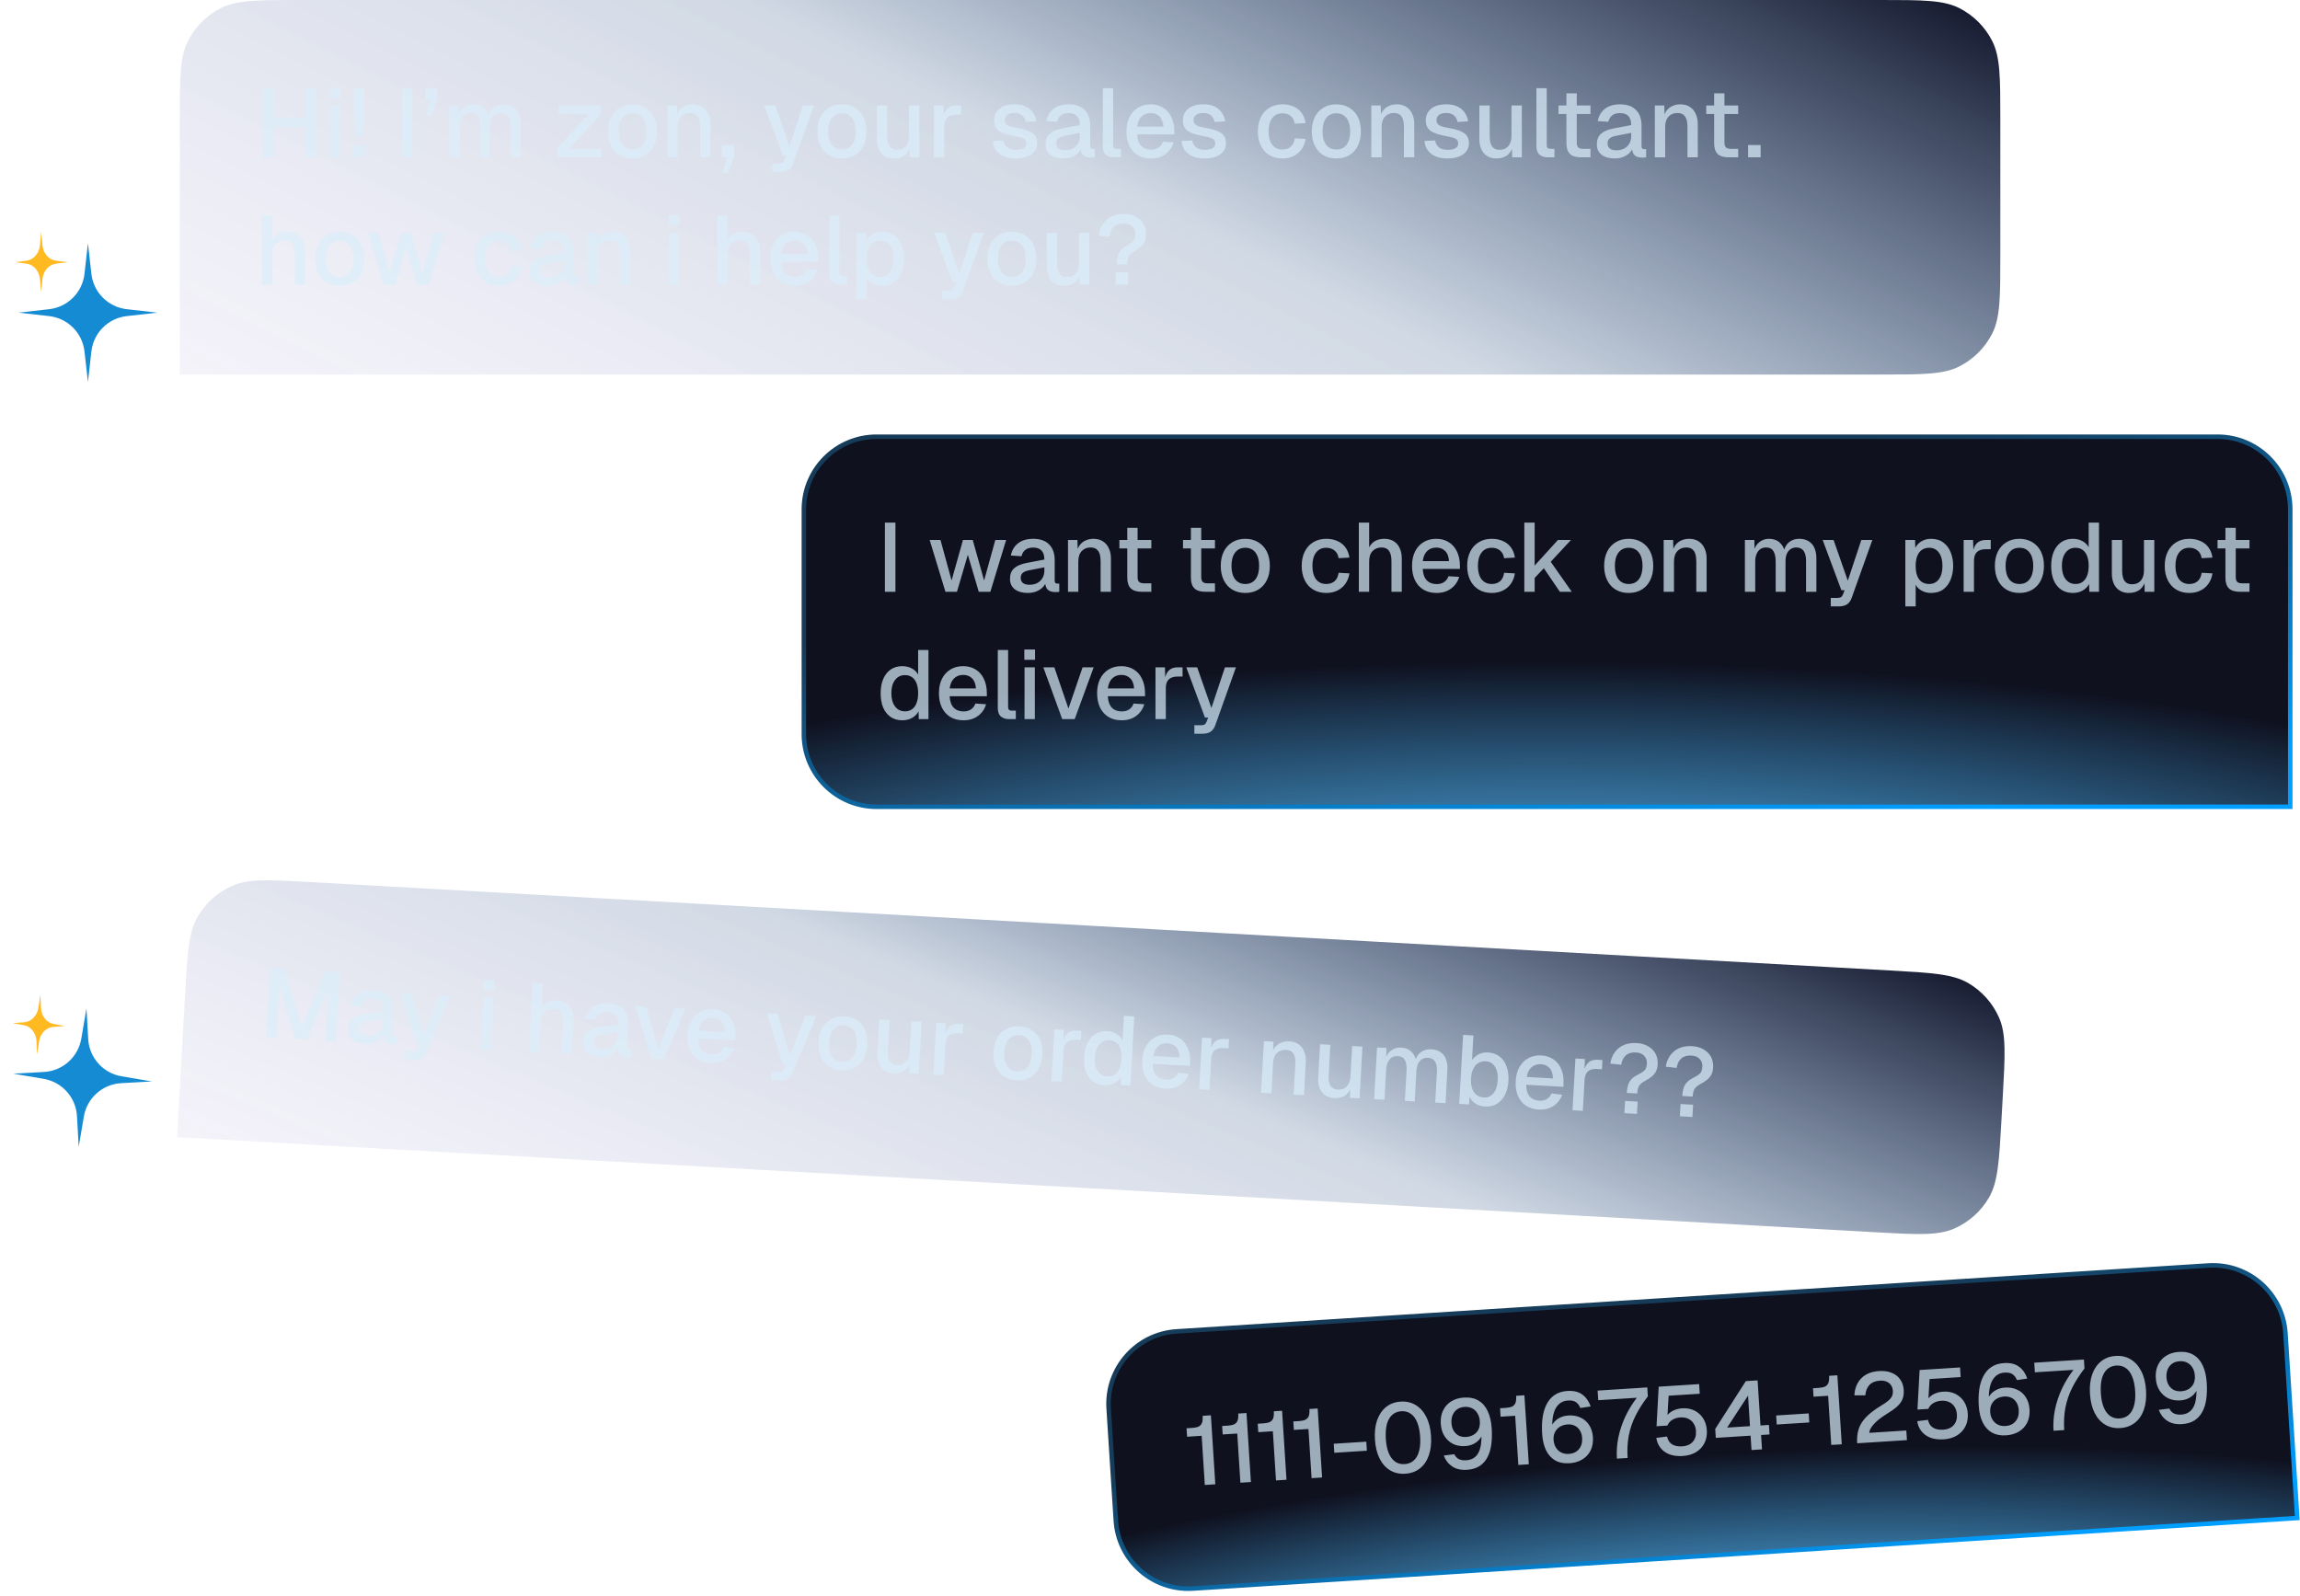
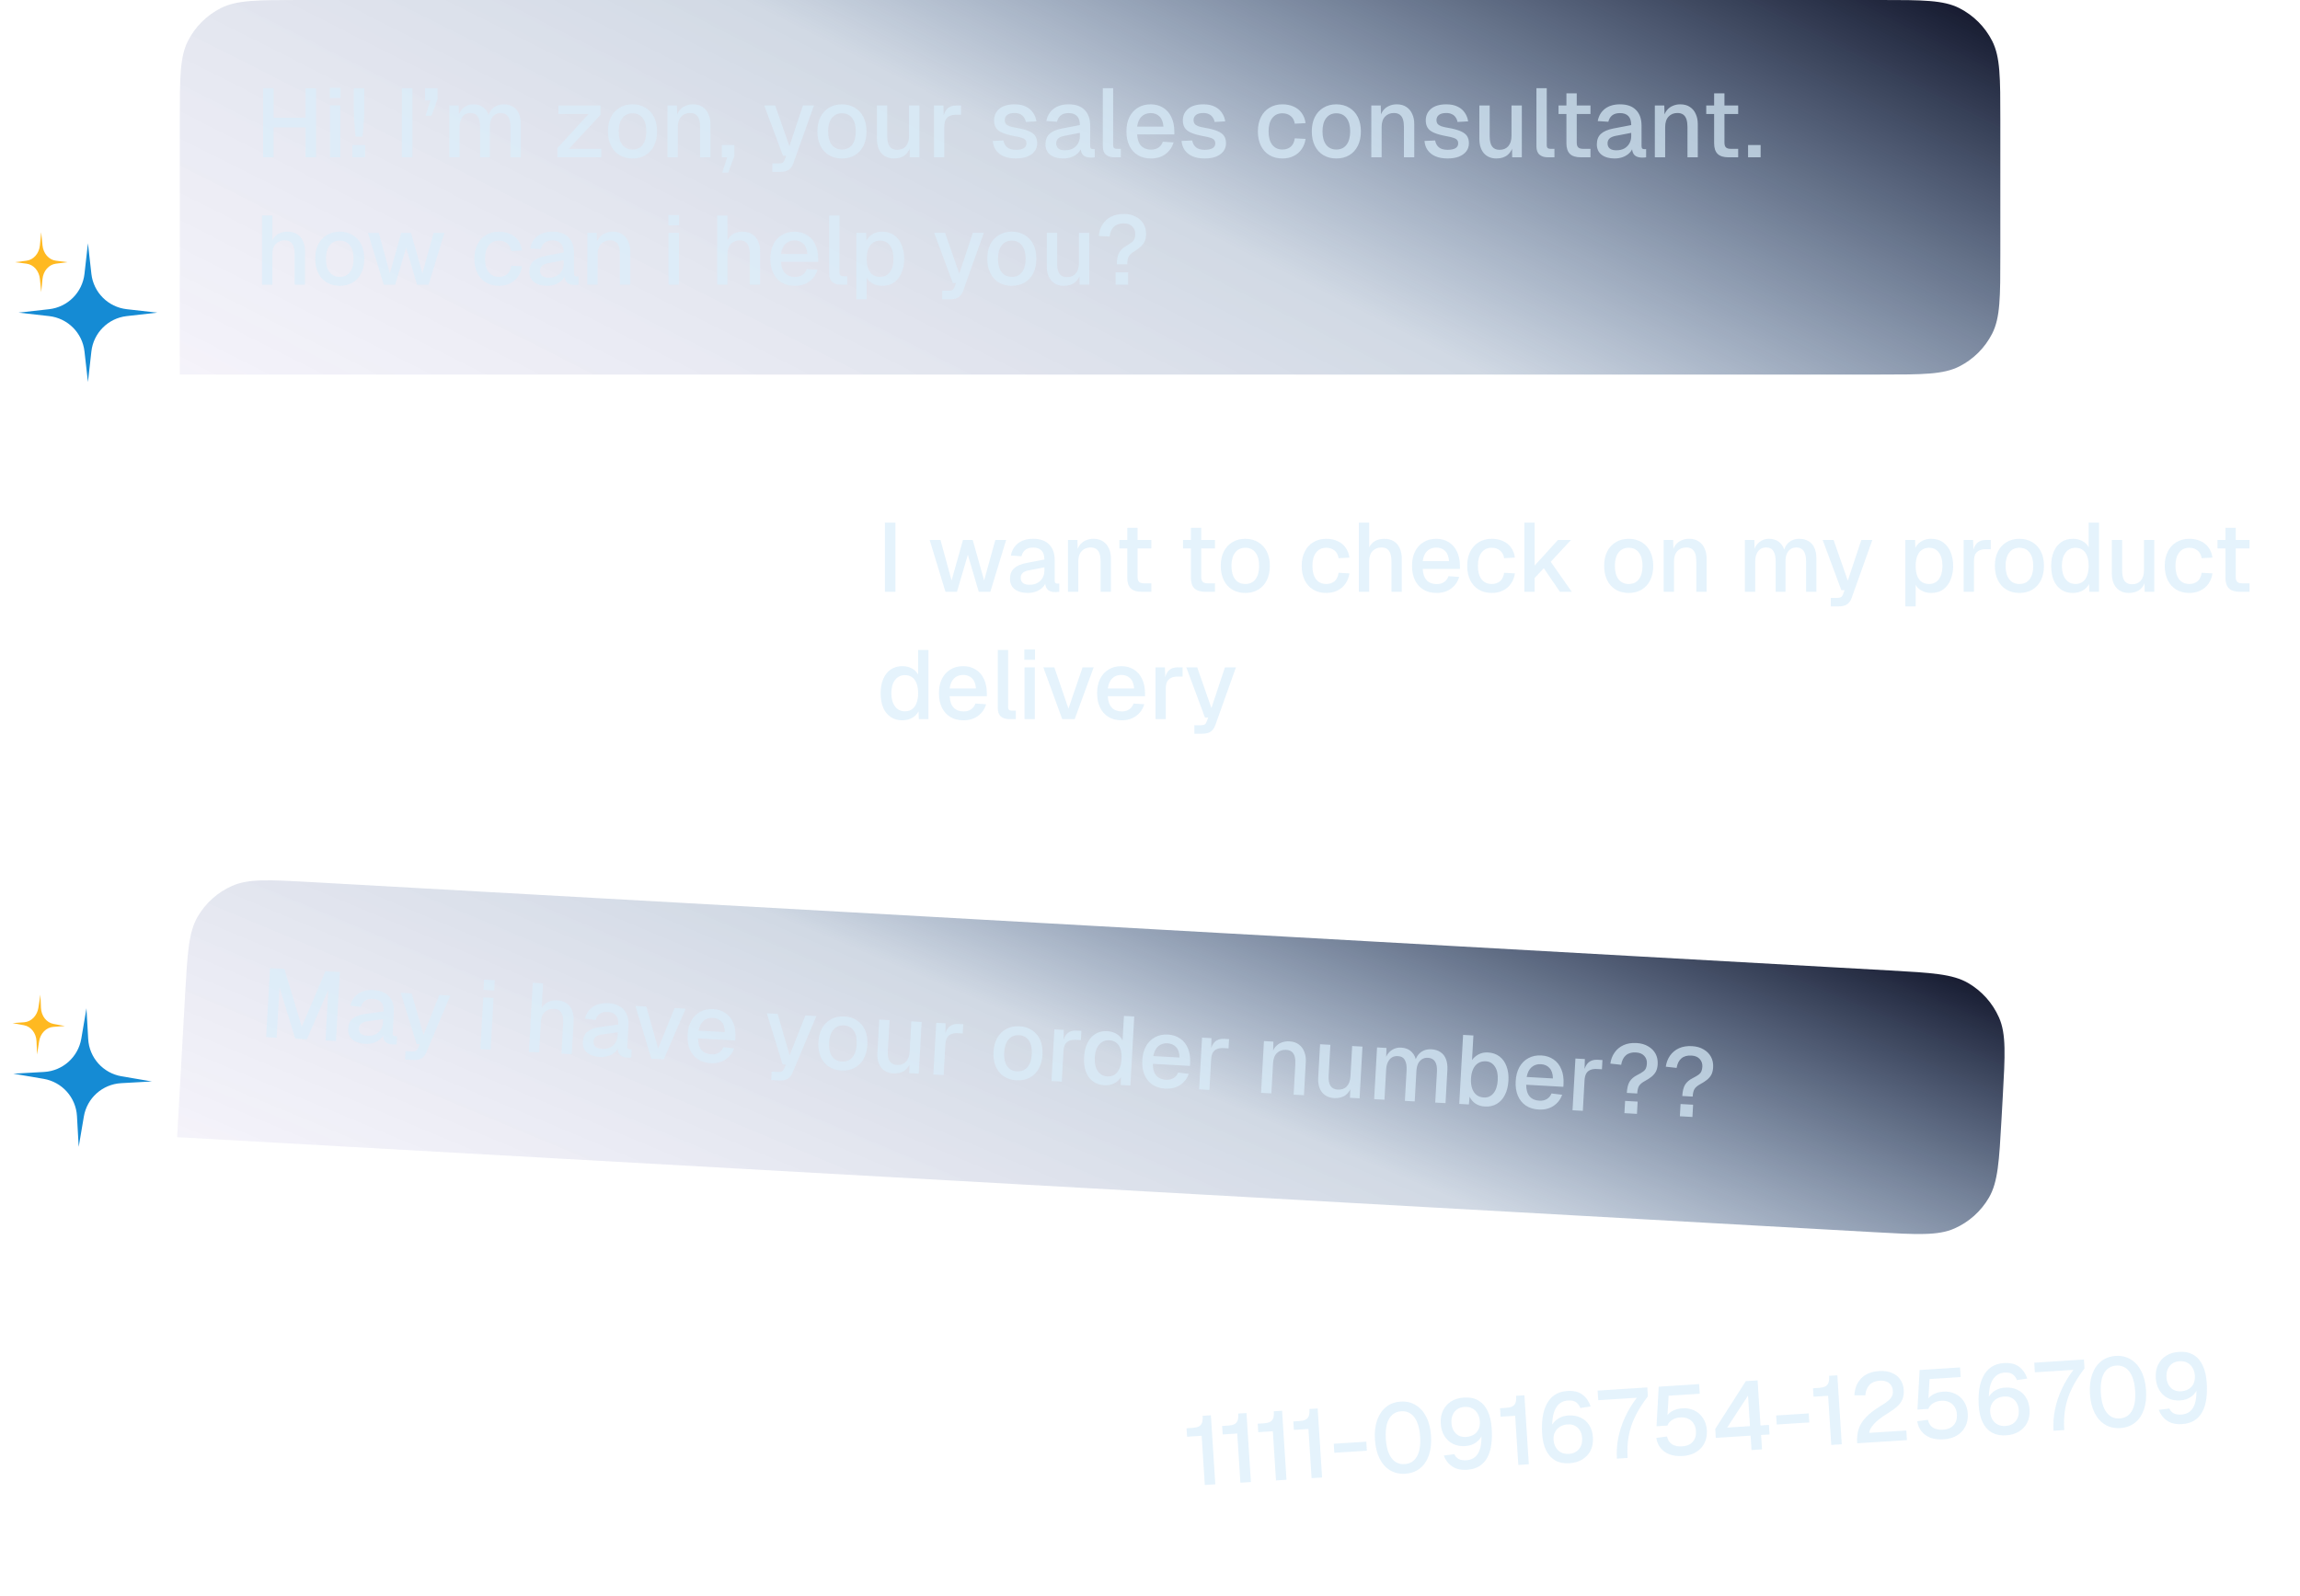
<svg xmlns="http://www.w3.org/2000/svg" width="307" height="213" viewBox="0 0 307 213" fill="none">
-   <path d="M107.3 68C107.3 62.643 111.643 58.3 117 58.3H296C301.357 58.3 305.7 62.643 305.7 68V107.7H117C111.643 107.7 107.3 103.357 107.3 98V68Z" fill="url(#paint0_radial_770_2363)" stroke="url(#paint1_linear_770_2363)" stroke-width="0.601" />
  <path d="M118.118 79V69.77H119.522V79H118.118ZM126.197 79L124.091 72.084H125.534L127.016 77.492L128.537 72.084H129.837L131.358 77.492L132.853 72.084H134.296L132.19 79H130.643L129.187 74.06L127.731 79H126.197ZM137.178 79.156C136.458 79.156 135.882 78.991 135.449 78.662C135.024 78.333 134.812 77.869 134.812 77.271C134.812 76.673 134.989 76.209 135.345 75.88C135.709 75.542 136.268 75.299 137.022 75.152L139.401 74.697C139.401 74.16 139.275 73.761 139.024 73.501C138.772 73.232 138.4 73.098 137.906 73.098C137.464 73.098 137.117 73.198 136.866 73.397C136.614 73.588 136.441 73.874 136.346 74.255L134.929 74.164C135.059 73.471 135.379 72.925 135.891 72.526C136.411 72.127 137.082 71.928 137.906 71.928C138.842 71.928 139.552 72.179 140.038 72.682C140.532 73.176 140.779 73.874 140.779 74.775V77.466C140.779 77.631 140.805 77.748 140.857 77.817C140.917 77.878 141.013 77.908 141.143 77.908H141.39V79C141.346 79.009 141.277 79.017 141.182 79.026C141.086 79.035 140.987 79.039 140.883 79.039C140.588 79.039 140.332 78.991 140.116 78.896C139.908 78.801 139.752 78.645 139.648 78.428C139.544 78.203 139.492 77.904 139.492 77.531L139.635 77.596C139.565 77.899 139.414 78.168 139.18 78.402C138.954 78.636 138.664 78.822 138.309 78.961C137.962 79.091 137.585 79.156 137.178 79.156ZM137.399 78.064C137.815 78.064 138.17 77.986 138.465 77.83C138.759 77.665 138.989 77.44 139.154 77.154C139.318 76.868 139.401 76.543 139.401 76.179V75.737L137.373 76.127C136.957 76.205 136.662 76.331 136.489 76.504C136.324 76.669 136.242 76.881 136.242 77.141C136.242 77.436 136.341 77.665 136.541 77.83C136.749 77.986 137.035 78.064 137.399 78.064ZM142.553 79V72.084H143.814L143.866 73.93L143.697 73.839C143.775 73.388 143.922 73.024 144.139 72.747C144.356 72.47 144.62 72.266 144.932 72.136C145.244 71.997 145.582 71.928 145.946 71.928C146.466 71.928 146.895 72.045 147.233 72.279C147.58 72.504 147.84 72.816 148.013 73.215C148.195 73.605 148.286 74.051 148.286 74.554V79H146.908V74.97C146.908 74.563 146.865 74.22 146.778 73.943C146.691 73.666 146.548 73.453 146.349 73.306C146.15 73.159 145.89 73.085 145.569 73.085C145.084 73.085 144.689 73.245 144.386 73.566C144.083 73.887 143.931 74.355 143.931 74.97V79H142.553ZM152.391 79C151.732 79 151.247 78.848 150.935 78.545C150.623 78.242 150.467 77.769 150.467 77.128V70.459H151.845V77.024C151.845 77.345 151.914 77.566 152.053 77.687C152.191 77.808 152.404 77.869 152.69 77.869H153.678V79H152.391ZM149.414 73.215V72.084H153.678V73.215H149.414ZM160.884 79C160.225 79 159.74 78.848 159.428 78.545C159.116 78.242 158.96 77.769 158.96 77.128V70.459H160.338V77.024C160.338 77.345 160.407 77.566 160.546 77.687C160.685 77.808 160.897 77.869 161.183 77.869H162.171V79H160.884ZM157.907 73.215V72.084H162.171V73.215H157.907ZM166.22 79.156C165.562 79.156 164.985 79.009 164.491 78.714C163.997 78.419 163.616 77.999 163.347 77.453C163.079 76.907 162.944 76.27 162.944 75.542C162.944 74.805 163.079 74.168 163.347 73.631C163.616 73.094 163.997 72.678 164.491 72.383C164.985 72.08 165.562 71.928 166.22 71.928C166.879 71.928 167.455 72.08 167.949 72.383C168.443 72.678 168.825 73.094 169.093 73.631C169.362 74.168 169.496 74.805 169.496 75.542C169.496 76.27 169.362 76.907 169.093 77.453C168.825 77.999 168.443 78.419 167.949 78.714C167.455 79.009 166.879 79.156 166.22 79.156ZM166.22 77.96C166.81 77.96 167.265 77.748 167.585 77.323C167.906 76.89 168.066 76.296 168.066 75.542C168.066 74.788 167.906 74.199 167.585 73.774C167.265 73.341 166.81 73.124 166.22 73.124C165.64 73.124 165.185 73.341 164.855 73.774C164.535 74.199 164.374 74.788 164.374 75.542C164.374 76.296 164.535 76.89 164.855 77.323C165.185 77.748 165.64 77.96 166.22 77.96ZM177.024 79.156C176.365 79.156 175.789 79.009 175.295 78.714C174.801 78.419 174.42 77.999 174.151 77.453C173.882 76.907 173.748 76.27 173.748 75.542C173.748 74.814 173.882 74.181 174.151 73.644C174.42 73.098 174.801 72.678 175.295 72.383C175.789 72.08 176.365 71.928 177.024 71.928C177.587 71.928 178.086 72.028 178.519 72.227C178.961 72.418 179.316 72.699 179.585 73.072C179.862 73.445 180.04 73.9 180.118 74.437L178.675 74.515C178.606 74.064 178.424 73.722 178.129 73.488C177.834 73.245 177.466 73.124 177.024 73.124C176.443 73.124 175.988 73.341 175.659 73.774C175.338 74.199 175.178 74.788 175.178 75.542C175.178 76.296 175.338 76.89 175.659 77.323C175.988 77.748 176.443 77.96 177.024 77.96C177.466 77.96 177.834 77.839 178.129 77.596C178.424 77.345 178.606 76.968 178.675 76.465L180.118 76.543C180.04 77.072 179.862 77.531 179.585 77.921C179.316 78.311 178.961 78.614 178.519 78.831C178.086 79.048 177.587 79.156 177.024 79.156ZM181.375 79V69.77H182.753V73.644L182.584 73.618C182.662 73.228 182.805 72.912 183.013 72.669C183.221 72.418 183.477 72.231 183.78 72.11C184.084 71.989 184.417 71.928 184.781 71.928C185.284 71.928 185.709 72.041 186.055 72.266C186.402 72.483 186.662 72.79 186.835 73.189C187.017 73.588 187.108 74.043 187.108 74.554V79H185.73V74.918C185.73 74.294 185.622 73.835 185.405 73.54C185.197 73.237 184.868 73.085 184.417 73.085C183.915 73.085 183.512 73.245 183.208 73.566C182.905 73.878 182.753 74.337 182.753 74.944V79H181.375ZM191.751 79.156C191.075 79.156 190.49 79.009 189.996 78.714C189.51 78.419 189.133 77.999 188.865 77.453C188.605 76.907 188.475 76.27 188.475 75.542C188.475 74.814 188.605 74.181 188.865 73.644C189.133 73.098 189.51 72.678 189.996 72.383C190.481 72.08 191.053 71.928 191.712 71.928C192.336 71.928 192.886 72.075 193.363 72.37C193.839 72.656 194.208 73.072 194.468 73.618C194.736 74.164 194.871 74.823 194.871 75.594V75.945H189.905C189.939 76.621 190.117 77.128 190.438 77.466C190.767 77.804 191.209 77.973 191.764 77.973C192.171 77.973 192.509 77.878 192.778 77.687C193.046 77.496 193.233 77.241 193.337 76.92L194.767 77.011C194.585 77.652 194.225 78.172 193.688 78.571C193.159 78.961 192.513 79.156 191.751 79.156ZM189.905 74.905H193.415C193.371 74.29 193.194 73.835 192.882 73.54C192.578 73.245 192.188 73.098 191.712 73.098C191.218 73.098 190.81 73.254 190.49 73.566C190.178 73.869 189.983 74.316 189.905 74.905ZM199.114 79.156C198.455 79.156 197.879 79.009 197.385 78.714C196.891 78.419 196.51 77.999 196.241 77.453C195.972 76.907 195.838 76.27 195.838 75.542C195.838 74.814 195.972 74.181 196.241 73.644C196.51 73.098 196.891 72.678 197.385 72.383C197.879 72.08 198.455 71.928 199.114 71.928C199.677 71.928 200.176 72.028 200.609 72.227C201.051 72.418 201.406 72.699 201.675 73.072C201.952 73.445 202.13 73.9 202.208 74.437L200.765 74.515C200.696 74.064 200.514 73.722 200.219 73.488C199.924 73.245 199.556 73.124 199.114 73.124C198.533 73.124 198.078 73.341 197.749 73.774C197.428 74.199 197.268 74.788 197.268 75.542C197.268 76.296 197.428 76.89 197.749 77.323C198.078 77.748 198.533 77.96 199.114 77.96C199.556 77.96 199.924 77.839 200.219 77.596C200.514 77.345 200.696 76.968 200.765 76.465L202.208 76.543C202.13 77.072 201.952 77.531 201.675 77.921C201.406 78.311 201.051 78.614 200.609 78.831C200.176 79.048 199.677 79.156 199.114 79.156ZM203.465 79V69.77H204.843V75.503L207.95 72.084H209.692L206.988 74.996L209.796 79H208.21L206.065 75.854L204.843 77.154V79H203.465ZM217.395 79.156C216.737 79.156 216.16 79.009 215.666 78.714C215.172 78.419 214.791 77.999 214.522 77.453C214.254 76.907 214.119 76.27 214.119 75.542C214.119 74.805 214.254 74.168 214.522 73.631C214.791 73.094 215.172 72.678 215.666 72.383C216.16 72.08 216.737 71.928 217.395 71.928C218.054 71.928 218.63 72.08 219.124 72.383C219.618 72.678 220 73.094 220.268 73.631C220.537 74.168 220.671 74.805 220.671 75.542C220.671 76.27 220.537 76.907 220.268 77.453C220 77.999 219.618 78.419 219.124 78.714C218.63 79.009 218.054 79.156 217.395 79.156ZM217.395 77.96C217.985 77.96 218.44 77.748 218.76 77.323C219.081 76.89 219.241 76.296 219.241 75.542C219.241 74.788 219.081 74.199 218.76 73.774C218.44 73.341 217.985 73.124 217.395 73.124C216.815 73.124 216.36 73.341 216.03 73.774C215.71 74.199 215.549 74.788 215.549 75.542C215.549 76.296 215.71 76.89 216.03 77.323C216.36 77.748 216.815 77.96 217.395 77.96ZM222.064 79V72.084H223.325L223.377 73.93L223.208 73.839C223.286 73.388 223.433 73.024 223.65 72.747C223.867 72.47 224.131 72.266 224.443 72.136C224.755 71.997 225.093 71.928 225.457 71.928C225.977 71.928 226.406 72.045 226.744 72.279C227.091 72.504 227.351 72.816 227.524 73.215C227.706 73.605 227.797 74.051 227.797 74.554V79H226.419V74.97C226.419 74.563 226.376 74.22 226.289 73.943C226.202 73.666 226.059 73.453 225.86 73.306C225.661 73.159 225.401 73.085 225.08 73.085C224.595 73.085 224.2 73.245 223.897 73.566C223.594 73.887 223.442 74.355 223.442 74.97V79H222.064ZM232.906 79V72.084H234.167L234.206 73.8L234.05 73.748C234.128 73.367 234.262 73.042 234.453 72.773C234.652 72.504 234.895 72.296 235.181 72.149C235.467 72.002 235.779 71.928 236.117 71.928C236.706 71.928 237.187 72.097 237.56 72.435C237.932 72.764 238.166 73.219 238.262 73.8H238.041C238.119 73.393 238.249 73.055 238.431 72.786C238.621 72.509 238.864 72.296 239.159 72.149C239.453 72.002 239.787 71.928 240.16 71.928C240.645 71.928 241.057 72.032 241.395 72.24C241.741 72.439 242.001 72.734 242.175 73.124C242.357 73.514 242.448 73.991 242.448 74.554V79H241.07V74.892C241.07 74.294 240.961 73.843 240.745 73.54C240.528 73.237 240.199 73.085 239.757 73.085C239.471 73.085 239.219 73.159 239.003 73.306C238.786 73.453 238.617 73.666 238.496 73.943C238.383 74.22 238.327 74.554 238.327 74.944V79H237.014V74.944C237.014 74.355 236.914 73.9 236.715 73.579C236.524 73.25 236.195 73.085 235.727 73.085C235.432 73.085 235.176 73.159 234.96 73.306C234.752 73.453 234.587 73.67 234.466 73.956C234.344 74.233 234.284 74.563 234.284 74.944V79H232.906ZM244.366 80.95V79.819H245.211C245.445 79.819 245.618 79.784 245.731 79.715C245.844 79.646 245.93 79.529 245.991 79.364L246.212 78.792H245.783L243.287 72.084H244.743L246.641 77.518L248.448 72.084H249.917L247.161 79.806C247.022 80.205 246.814 80.495 246.537 80.677C246.268 80.859 245.891 80.95 245.406 80.95H244.366ZM254.323 80.95V72.084H255.623L255.662 73.566L255.506 73.488C255.679 72.977 255.965 72.591 256.364 72.331C256.762 72.062 257.222 71.928 257.742 71.928C258.418 71.928 258.972 72.097 259.406 72.435C259.848 72.764 260.173 73.202 260.381 73.748C260.597 74.294 260.706 74.892 260.706 75.542C260.706 76.192 260.597 76.79 260.381 77.336C260.173 77.882 259.848 78.324 259.406 78.662C258.972 78.991 258.418 79.156 257.742 79.156C257.395 79.156 257.07 79.095 256.767 78.974C256.463 78.853 256.203 78.684 255.987 78.467C255.779 78.242 255.631 77.977 255.545 77.674L255.701 77.518V80.95H254.323ZM257.495 77.96C258.049 77.96 258.483 77.748 258.795 77.323C259.115 76.898 259.276 76.305 259.276 75.542C259.276 74.779 259.115 74.186 258.795 73.761C258.483 73.336 258.049 73.124 257.495 73.124C257.131 73.124 256.814 73.215 256.546 73.397C256.277 73.57 256.069 73.839 255.922 74.203C255.774 74.567 255.701 75.013 255.701 75.542C255.701 76.071 255.77 76.517 255.909 76.881C256.056 77.245 256.264 77.518 256.533 77.7C256.81 77.873 257.131 77.96 257.495 77.96ZM262.105 79V72.084H263.366L263.418 73.917L263.301 73.878C263.396 73.254 263.587 72.799 263.873 72.513C264.168 72.227 264.562 72.084 265.056 72.084H265.719V73.319H265.056C264.709 73.319 264.419 73.375 264.185 73.488C263.951 73.601 263.773 73.774 263.652 74.008C263.539 74.242 263.483 74.545 263.483 74.918V79H262.105ZM269.548 79.156C268.889 79.156 268.313 79.009 267.819 78.714C267.325 78.419 266.943 77.999 266.675 77.453C266.406 76.907 266.272 76.27 266.272 75.542C266.272 74.805 266.406 74.168 266.675 73.631C266.943 73.094 267.325 72.678 267.819 72.383C268.313 72.08 268.889 71.928 269.548 71.928C270.206 71.928 270.783 72.08 271.277 72.383C271.771 72.678 272.152 73.094 272.421 73.631C272.689 74.168 272.824 74.805 272.824 75.542C272.824 76.27 272.689 76.907 272.421 77.453C272.152 77.999 271.771 78.419 271.277 78.714C270.783 79.009 270.206 79.156 269.548 79.156ZM269.548 77.96C270.137 77.96 270.592 77.748 270.913 77.323C271.233 76.89 271.394 76.296 271.394 75.542C271.394 74.788 271.233 74.199 270.913 73.774C270.592 73.341 270.137 73.124 269.548 73.124C268.967 73.124 268.512 73.341 268.183 73.774C267.862 74.199 267.702 74.788 267.702 75.542C267.702 76.296 267.862 76.89 268.183 77.323C268.512 77.748 268.967 77.96 269.548 77.96ZM276.673 79.156C276.084 79.156 275.568 79.009 275.126 78.714C274.693 78.419 274.359 78.003 274.125 77.466C273.9 76.92 273.787 76.279 273.787 75.542C273.787 74.805 273.904 74.168 274.138 73.631C274.372 73.085 274.706 72.665 275.139 72.37C275.573 72.075 276.084 71.928 276.673 71.928C277.15 71.928 277.575 72.028 277.947 72.227C278.32 72.426 278.602 72.704 278.792 73.059V69.77H280.17V79H278.883L278.844 77.96C278.654 78.333 278.363 78.627 277.973 78.844C277.592 79.052 277.159 79.156 276.673 79.156ZM277.037 77.96C277.41 77.96 277.726 77.865 277.986 77.674C278.246 77.483 278.446 77.206 278.584 76.842C278.723 76.478 278.792 76.045 278.792 75.542C278.792 75.022 278.723 74.584 278.584 74.229C278.446 73.865 278.246 73.592 277.986 73.41C277.726 73.219 277.41 73.124 277.037 73.124C276.483 73.124 276.041 73.341 275.711 73.774C275.382 74.199 275.217 74.788 275.217 75.542C275.217 76.287 275.382 76.877 275.711 77.31C276.041 77.743 276.483 77.96 277.037 77.96ZM284.159 79.156C283.466 79.156 282.911 78.926 282.495 78.467C282.088 77.999 281.884 77.353 281.884 76.53V72.084H283.262V76.179C283.262 76.803 283.371 77.262 283.587 77.557C283.804 77.852 284.133 77.999 284.575 77.999C285.078 77.999 285.468 77.839 285.745 77.518C286.031 77.189 286.174 76.729 286.174 76.14V72.084H287.552V79H286.265L286.239 77.193L286.434 77.271C286.313 77.878 286.057 78.346 285.667 78.675C285.277 78.996 284.775 79.156 284.159 79.156ZM292.221 79.156C291.563 79.156 290.986 79.009 290.492 78.714C289.998 78.419 289.617 77.999 289.348 77.453C289.08 76.907 288.945 76.27 288.945 75.542C288.945 74.814 289.08 74.181 289.348 73.644C289.617 73.098 289.998 72.678 290.492 72.383C290.986 72.08 291.563 71.928 292.221 71.928C292.785 71.928 293.283 72.028 293.716 72.227C294.158 72.418 294.514 72.699 294.782 73.072C295.06 73.445 295.237 73.9 295.315 74.437L293.872 74.515C293.803 74.064 293.621 73.722 293.326 73.488C293.032 73.245 292.663 73.124 292.221 73.124C291.641 73.124 291.186 73.341 290.856 73.774C290.536 74.199 290.375 74.788 290.375 75.542C290.375 76.296 290.536 76.89 290.856 77.323C291.186 77.748 291.641 77.96 292.221 77.96C292.663 77.96 293.032 77.839 293.326 77.596C293.621 77.345 293.803 76.968 293.872 76.465L295.315 76.543C295.237 77.072 295.06 77.531 294.782 77.921C294.514 78.311 294.158 78.614 293.716 78.831C293.283 79.048 292.785 79.156 292.221 79.156ZM298.971 79C298.312 79 297.827 78.848 297.515 78.545C297.203 78.242 297.047 77.769 297.047 77.128V70.459H298.425V77.024C298.425 77.345 298.494 77.566 298.633 77.687C298.771 77.808 298.984 77.869 299.27 77.869H300.258V79H298.971ZM295.994 73.215V72.084H300.258V73.215H295.994ZM120.432 96.156C119.843 96.156 119.327 96.009 118.885 95.714C118.452 95.419 118.118 95.003 117.884 94.466C117.659 93.92 117.546 93.279 117.546 92.542C117.546 91.805 117.663 91.168 117.897 90.631C118.131 90.085 118.465 89.665 118.898 89.37C119.331 89.075 119.843 88.928 120.432 88.928C120.909 88.928 121.333 89.028 121.706 89.227C122.079 89.426 122.36 89.704 122.551 90.059V86.77H123.929V96H122.642L122.603 94.96C122.412 95.333 122.122 95.627 121.732 95.844C121.351 96.052 120.917 96.156 120.432 96.156ZM120.796 94.96C121.169 94.96 121.485 94.865 121.745 94.674C122.005 94.483 122.204 94.206 122.343 93.842C122.482 93.478 122.551 93.045 122.551 92.542C122.551 92.022 122.482 91.584 122.343 91.229C122.204 90.865 122.005 90.592 121.745 90.41C121.485 90.219 121.169 90.124 120.796 90.124C120.241 90.124 119.799 90.341 119.47 90.774C119.141 91.199 118.976 91.788 118.976 92.542C118.976 93.287 119.141 93.877 119.47 94.31C119.799 94.743 120.241 94.96 120.796 94.96ZM128.604 96.156C127.928 96.156 127.343 96.009 126.849 95.714C126.364 95.419 125.987 94.999 125.718 94.453C125.458 93.907 125.328 93.27 125.328 92.542C125.328 91.814 125.458 91.181 125.718 90.644C125.987 90.098 126.364 89.678 126.849 89.383C127.335 89.08 127.907 88.928 128.565 88.928C129.189 88.928 129.74 89.075 130.216 89.37C130.693 89.656 131.061 90.072 131.321 90.618C131.59 91.164 131.724 91.823 131.724 92.594V92.945H126.758C126.793 93.621 126.971 94.128 127.291 94.466C127.621 94.804 128.063 94.973 128.617 94.973C129.025 94.973 129.363 94.878 129.631 94.687C129.9 94.496 130.086 94.241 130.19 93.92L131.62 94.011C131.438 94.652 131.079 95.172 130.541 95.571C130.013 95.961 129.367 96.156 128.604 96.156ZM126.758 91.905H130.268C130.225 91.29 130.047 90.835 129.735 90.54C129.432 90.245 129.042 90.098 128.565 90.098C128.071 90.098 127.664 90.254 127.343 90.566C127.031 90.869 126.836 91.316 126.758 91.905ZM134.692 96C134.241 96 133.877 95.883 133.6 95.649C133.323 95.415 133.184 95.042 133.184 94.531V86.77H134.562V94.401C134.562 94.557 134.601 94.674 134.679 94.752C134.766 94.83 134.887 94.869 135.043 94.869H135.589V96H134.692ZM136.751 96V89.084H138.129V96H136.751ZM136.725 88.083V86.705H138.155V88.083H136.725ZM141.784 96L139.262 89.084H140.731L142.616 94.596L144.501 89.084H145.983L143.448 96H141.784ZM149.717 96.156C149.041 96.156 148.456 96.009 147.962 95.714C147.476 95.419 147.099 94.999 146.831 94.453C146.571 93.907 146.441 93.27 146.441 92.542C146.441 91.814 146.571 91.181 146.831 90.644C147.099 90.098 147.476 89.678 147.962 89.383C148.447 89.08 149.019 88.928 149.678 88.928C150.302 88.928 150.852 89.075 151.329 89.37C151.805 89.656 152.174 90.072 152.434 90.618C152.702 91.164 152.837 91.823 152.837 92.594V92.945H147.871C147.905 93.621 148.083 94.128 148.404 94.466C148.733 94.804 149.175 94.973 149.73 94.973C150.137 94.973 150.475 94.878 150.744 94.687C151.012 94.496 151.199 94.241 151.303 93.92L152.733 94.011C152.551 94.652 152.191 95.172 151.654 95.571C151.125 95.961 150.479 96.156 149.717 96.156ZM147.871 91.905H151.381C151.337 91.29 151.16 90.835 150.848 90.54C150.544 90.245 150.154 90.098 149.678 90.098C149.184 90.098 148.776 90.254 148.456 90.566C148.144 90.869 147.949 91.316 147.871 91.905ZM154.233 96V89.084H155.494L155.546 90.917L155.429 90.878C155.524 90.254 155.715 89.799 156.001 89.513C156.295 89.227 156.69 89.084 157.184 89.084H157.847V90.319H157.184C156.837 90.319 156.547 90.375 156.313 90.488C156.079 90.601 155.901 90.774 155.78 91.008C155.667 91.242 155.611 91.545 155.611 91.918V96H154.233ZM159.422 97.95V96.819H160.267C160.501 96.819 160.674 96.784 160.787 96.715C160.899 96.646 160.986 96.529 161.047 96.364L161.268 95.792H160.839L158.343 89.084H159.799L161.697 94.518L163.504 89.084H164.973L162.217 96.806C162.078 97.205 161.87 97.495 161.593 97.677C161.324 97.859 160.947 97.95 160.462 97.95H159.422Z" fill="#DBEFFB" fill-opacity="0.7" />
-   <path d="M147.982 188.033C147.641 182.687 151.698 178.076 157.044 177.735L294.763 168.936C300.109 168.594 304.72 172.651 305.061 177.997L306.636 202.647L159.237 212.064C153.891 212.406 149.28 208.349 148.939 203.003L147.982 188.033Z" fill="url(#paint2_radial_770_2363)" stroke="url(#paint3_linear_770_2363)" stroke-width="0.601" />
  <path d="M160.816 198.236L160.396 191.671L158.45 191.796L158.378 190.667L159.169 190.616C159.515 190.594 159.794 190.533 160.004 190.433C160.215 190.324 160.36 190.158 160.442 189.936C160.522 189.705 160.55 189.395 160.525 189.006L161.628 188.935L162.217 198.146L160.816 198.236ZM165.567 197.932L165.147 191.368L163.201 191.492L163.129 190.363L163.92 190.313C164.266 190.291 164.545 190.229 164.755 190.129C164.966 190.02 165.111 189.855 165.193 189.632C165.273 189.401 165.301 189.091 165.276 188.702L166.379 188.632L166.968 197.843L165.567 197.932ZM170.318 197.629L169.898 191.064L167.952 191.188L167.88 190.06L168.671 190.009C169.017 189.987 169.296 189.926 169.506 189.826C169.717 189.717 169.862 189.551 169.944 189.329C170.024 189.098 170.052 188.788 170.028 188.398L171.13 188.328L171.719 197.539L170.318 197.629ZM175.069 197.325L174.649 190.761L172.703 190.885L172.631 189.756L173.423 189.706C173.769 189.684 174.047 189.622 174.258 189.522C174.468 189.413 174.613 189.247 174.695 189.025C174.776 188.794 174.803 188.484 174.779 188.095L175.881 188.024L176.47 197.236L175.069 197.325ZM178.102 193.94L178.025 192.733L182.371 192.456L182.448 193.662L178.102 193.94ZM187.568 196.735C186.807 196.784 186.133 196.631 185.546 196.278C184.959 195.925 184.491 195.399 184.143 194.7C183.794 194.002 183.588 193.159 183.525 192.173C183.462 191.188 183.559 190.326 183.816 189.589C184.081 188.842 184.478 188.257 185.007 187.832C185.543 187.398 186.192 187.157 186.953 187.109C187.723 187.059 188.398 187.216 188.976 187.579C189.564 187.932 190.031 188.458 190.38 189.156C190.737 189.854 190.948 190.701 191.011 191.695C191.074 192.681 190.977 193.543 190.72 194.28C190.463 195.017 190.066 195.598 189.529 196.024C188.992 196.449 188.338 196.686 187.568 196.735ZM187.486 195.451C188.222 195.404 188.769 195.065 189.128 194.434C189.487 193.803 189.63 192.921 189.558 191.788C189.509 191.027 189.377 190.388 189.162 189.872C188.955 189.356 188.671 188.975 188.307 188.729C187.952 188.473 187.528 188.361 187.035 188.393C186.551 188.424 186.145 188.589 185.817 188.888C185.496 189.177 185.262 189.592 185.114 190.131C184.975 190.67 184.93 191.32 184.978 192.081C185.051 193.214 185.305 194.07 185.742 194.65C186.178 195.23 186.76 195.497 187.486 195.451ZM195.804 196.209C195.008 196.26 194.352 196.111 193.835 195.761C193.317 195.412 192.943 194.928 192.713 194.309L194.121 194.128C194.243 194.407 194.435 194.62 194.696 194.769C194.965 194.908 195.308 194.964 195.723 194.937C196.449 194.891 196.98 194.57 197.316 193.976C197.66 193.381 197.795 192.443 197.722 191.162L197.986 191.211C197.804 191.769 197.502 192.205 197.079 192.519C196.665 192.832 196.164 193.007 195.576 193.045C194.97 193.084 194.43 192.988 193.955 192.758C193.48 192.519 193.097 192.17 192.807 191.711C192.517 191.252 192.352 190.706 192.312 190.075C192.268 189.392 192.369 188.799 192.615 188.297C192.86 187.786 193.221 187.381 193.697 187.082C194.173 186.782 194.735 186.611 195.384 186.57C196.179 186.519 196.839 186.655 197.364 186.978C197.897 187.3 198.305 187.777 198.589 188.41C198.88 189.034 199.055 189.796 199.112 190.696C199.162 191.474 199.143 192.192 199.054 192.849C198.966 193.506 198.79 194.077 198.526 194.563C198.27 195.048 197.917 195.435 197.467 195.725C197.024 196.005 196.47 196.166 195.804 196.209ZM195.693 191.826C196.083 191.801 196.419 191.701 196.703 191.527C196.988 191.352 197.203 191.117 197.349 190.821C197.494 190.517 197.554 190.157 197.527 189.742C197.502 189.344 197.402 188.999 197.227 188.706C197.06 188.404 196.828 188.176 196.531 188.021C196.234 187.857 195.887 187.788 195.489 187.814C195.1 187.839 194.768 187.947 194.494 188.138C194.228 188.329 194.027 188.585 193.892 188.906C193.764 189.218 193.713 189.573 193.738 189.971C193.764 190.377 193.864 190.723 194.039 191.007C194.213 191.291 194.44 191.507 194.718 191.654C195.005 191.792 195.33 191.849 195.693 191.826ZM202.663 195.562L202.243 188.998L200.297 189.122L200.225 187.993L201.017 187.943C201.363 187.921 201.641 187.859 201.852 187.759C202.062 187.65 202.208 187.484 202.289 187.262C202.37 187.031 202.398 186.721 202.373 186.332L203.475 186.261L204.064 195.473L202.663 195.562ZM209.481 195.335C208.755 195.381 208.13 195.261 207.608 194.973C207.086 194.676 206.675 194.229 206.376 193.631C206.077 193.025 205.899 192.281 205.843 191.399C205.794 190.629 205.813 189.911 205.901 189.246C205.996 188.571 206.176 187.978 206.438 187.466C206.7 186.946 207.056 186.532 207.505 186.225C207.963 185.91 208.529 185.73 209.203 185.687C210.051 185.633 210.726 185.798 211.228 186.183C211.73 186.559 212.093 187.083 212.319 187.755L210.938 187.96C210.813 187.629 210.622 187.372 210.368 187.189C210.121 187.005 209.76 186.928 209.285 186.958C208.575 187.004 208.037 187.342 207.669 187.974C207.301 188.605 207.144 189.544 207.198 190.791L206.948 190.755C207.024 190.455 207.167 190.177 207.377 189.92C207.585 189.655 207.854 189.438 208.182 189.269C208.518 189.092 208.906 188.989 209.347 188.961C209.962 188.921 210.506 189.017 210.981 189.247C211.464 189.468 211.846 189.804 212.127 190.255C212.416 190.705 212.58 191.242 212.62 191.865C212.663 192.539 212.558 193.132 212.304 193.644C212.05 194.146 211.68 194.543 211.195 194.835C210.71 195.126 210.138 195.293 209.481 195.335ZM209.415 194.089C209.977 194.053 210.419 193.846 210.743 193.47C211.074 193.084 211.22 192.579 211.18 191.957C211.155 191.568 211.056 191.235 210.882 190.96C210.716 190.675 210.49 190.464 210.203 190.326C209.925 190.187 209.609 190.129 209.254 190.152C208.865 190.177 208.524 190.277 208.231 190.452C207.938 190.627 207.715 190.867 207.561 191.172C207.406 191.468 207.341 191.811 207.366 192.2C207.391 192.59 207.491 192.931 207.666 193.223C207.841 193.516 208.077 193.74 208.373 193.895C208.678 194.049 209.025 194.114 209.415 194.089ZM215.822 194.721C215.761 193.77 215.826 192.824 216.018 191.882C216.218 190.931 216.524 190.013 216.936 189.127C217.357 188.232 217.871 187.387 218.481 186.592L213.33 186.921L213.248 185.637L219.878 185.213L219.954 186.407C219.28 187.284 218.728 188.153 218.297 189.014C217.874 189.866 217.574 190.754 217.399 191.677C217.231 192.591 217.181 193.575 217.249 194.63L215.822 194.721ZM224.621 194.368C223.938 194.411 223.347 194.34 222.849 194.155C222.35 193.961 221.95 193.674 221.648 193.294C221.345 192.914 221.156 192.466 221.08 191.95L222.514 191.767C222.614 192.247 222.841 192.597 223.193 192.818C223.554 193.029 224.003 193.118 224.539 193.083C225.145 193.045 225.609 192.846 225.934 192.486C226.267 192.126 226.414 191.643 226.375 191.038C226.35 190.64 226.246 190.304 226.063 190.029C225.889 189.745 225.65 189.534 225.346 189.397C225.041 189.252 224.686 189.192 224.279 189.218C223.873 189.244 223.515 189.354 223.206 189.547C222.897 189.74 222.683 189.993 222.564 190.305L221.111 190.397L221.399 185.116L226.796 184.771L226.878 186.056L222.726 186.321L222.538 189.499L222.305 189.318C222.436 189.049 222.608 188.825 222.823 188.647C223.037 188.459 223.288 188.313 223.576 188.208C223.873 188.093 224.19 188.025 224.527 188.004C225.15 187.964 225.699 188.063 226.175 188.302C226.659 188.541 227.046 188.889 227.336 189.348C227.626 189.807 227.79 190.34 227.828 190.945C227.869 191.577 227.762 192.144 227.507 192.646C227.253 193.149 226.879 193.55 226.386 193.851C225.893 194.152 225.304 194.324 224.621 194.368ZM233.788 193.574L233.666 191.653L229.021 191.95L228.945 190.757L233.031 184.373L234.601 184.273L234.986 190.293L236.114 190.22L236.195 191.492L235.067 191.564L235.189 193.484L233.788 193.574ZM230.536 190.577L233.584 190.382L233.324 186.308L230.536 190.577ZM237.155 190.167L237.078 188.96L241.424 188.683L241.501 189.889L237.155 190.167ZM244.434 192.893L244.015 186.329L242.069 186.453L241.997 185.324L242.788 185.274C243.134 185.252 243.412 185.19 243.623 185.09C243.833 184.981 243.979 184.816 244.06 184.593C244.141 184.362 244.169 184.052 244.144 183.663L245.247 183.593L245.835 192.804L244.434 192.893ZM247.891 192.672C247.847 191.981 247.911 191.355 248.084 190.797C248.257 190.239 248.579 189.711 249.051 189.211C249.523 188.712 250.185 188.201 251.037 187.678C251.447 187.434 251.772 187.214 252.011 187.016C252.258 186.809 252.432 186.603 252.532 186.397C252.631 186.191 252.672 185.945 252.654 185.66C252.635 185.365 252.554 185.119 252.411 184.919C252.276 184.711 252.084 184.554 251.834 184.448C251.584 184.334 251.272 184.289 250.9 184.313C250.312 184.35 249.856 184.54 249.53 184.882C249.213 185.215 249.029 185.678 248.98 186.272L247.522 186.274C247.566 185.342 247.87 184.584 248.432 184.001C249.002 183.418 249.798 183.093 250.818 183.028C251.476 182.986 252.041 183.067 252.514 183.272C252.996 183.467 253.371 183.76 253.639 184.151C253.916 184.541 254.071 185.004 254.105 185.541C254.135 186.008 254.083 186.415 253.949 186.762C253.815 187.109 253.575 187.442 253.231 187.759C252.886 188.068 252.413 188.406 251.811 188.775C251.042 189.249 250.468 189.707 250.088 190.148C249.707 190.581 249.514 190.958 249.509 191.279L254.452 190.964L254.534 192.248L247.891 192.672ZM259.45 192.142C258.766 192.186 258.176 192.115 257.677 191.93C257.179 191.736 256.778 191.449 256.476 191.069C256.174 190.689 255.985 190.24 255.908 189.724L257.342 189.541C257.443 190.021 257.669 190.372 258.022 190.592C258.383 190.804 258.831 190.892 259.368 190.858C259.973 190.819 260.438 190.62 260.762 190.261C261.095 189.901 261.243 189.418 261.204 188.813C261.178 188.415 261.074 188.079 260.892 187.804C260.717 187.52 260.478 187.309 260.174 187.172C259.87 187.027 259.514 186.967 259.108 186.993C258.701 187.019 258.343 187.128 258.034 187.322C257.725 187.515 257.511 187.768 257.392 188.079L255.939 188.172L256.227 182.891L261.624 182.546L261.706 183.831L257.555 184.096L257.367 187.273L257.134 187.093C257.264 186.824 257.437 186.6 257.651 186.421C257.865 186.234 258.116 186.088 258.405 185.983C258.701 185.868 259.018 185.8 259.356 185.778C259.978 185.739 260.527 185.838 261.003 186.077C261.487 186.315 261.874 186.664 262.164 187.123C262.454 187.582 262.618 188.115 262.657 188.72C262.697 189.351 262.59 189.918 262.336 190.421C262.081 190.923 261.707 191.325 261.214 191.626C260.721 191.927 260.133 192.099 259.45 192.142ZM267.761 191.611C267.034 191.658 266.41 191.537 265.888 191.249C265.365 190.952 264.955 190.505 264.656 189.908C264.357 189.302 264.179 188.558 264.122 187.675C264.073 186.906 264.092 186.188 264.18 185.522C264.276 184.847 264.455 184.254 264.718 183.742C264.98 183.222 265.336 182.808 265.785 182.502C266.242 182.186 266.808 182.007 267.483 181.963C268.331 181.909 269.006 182.075 269.508 182.459C270.009 182.835 270.373 183.359 270.598 184.031L269.217 184.237C269.092 183.906 268.902 183.649 268.647 183.465C268.401 183.281 268.04 183.204 267.564 183.235C266.855 183.28 266.317 183.619 265.949 184.25C265.581 184.881 265.424 185.821 265.477 187.068L265.228 187.032C265.304 186.731 265.447 186.453 265.656 186.197C265.865 185.931 266.133 185.714 266.461 185.546C266.797 185.368 267.186 185.265 267.627 185.237C268.241 185.198 268.786 185.293 269.261 185.523C269.744 185.744 270.126 186.08 270.406 186.531C270.696 186.982 270.86 187.518 270.9 188.141C270.943 188.816 270.838 189.409 270.584 189.92C270.329 190.423 269.959 190.82 269.474 191.111C268.989 191.403 268.418 191.569 267.761 191.611ZM267.694 190.365C268.256 190.329 268.699 190.123 269.022 189.746C269.354 189.36 269.5 188.856 269.46 188.233C269.435 187.844 269.336 187.512 269.162 187.236C268.996 186.952 268.77 186.74 268.483 186.602C268.205 186.464 267.888 186.406 267.534 186.428C267.145 186.453 266.804 186.553 266.511 186.728C266.218 186.903 265.995 187.143 265.84 187.448C265.686 187.745 265.621 188.088 265.646 188.477C265.67 188.866 265.77 189.207 265.945 189.5C266.12 189.793 266.356 190.016 266.653 190.171C266.958 190.325 267.305 190.39 267.694 190.365ZM274.101 190.998C274.04 190.046 274.106 189.1 274.298 188.159C274.497 187.208 274.803 186.29 275.216 185.403C275.636 184.508 276.151 183.663 276.76 182.869L271.61 183.198L271.528 181.913L278.157 181.49L278.233 182.683C277.56 183.56 277.008 184.429 276.576 185.29C276.153 186.143 275.854 187.03 275.678 187.953C275.511 188.867 275.461 189.852 275.528 190.907L274.101 190.998ZM283.008 190.637C282.247 190.686 281.572 190.534 280.985 190.18C280.398 189.827 279.93 189.301 279.582 188.603C279.233 187.904 279.028 187.062 278.965 186.076C278.902 185.09 278.998 184.228 279.255 183.491C279.52 182.745 279.917 182.159 280.446 181.734C280.983 181.301 281.631 181.06 282.393 181.011C283.162 180.962 283.837 181.118 284.416 181.481C285.003 181.834 285.471 182.36 285.819 183.059C286.176 183.757 286.387 184.603 286.45 185.597C286.513 186.583 286.416 187.445 286.16 188.182C285.903 188.92 285.506 189.501 284.968 189.926C284.431 190.351 283.777 190.588 283.008 190.637ZM282.926 189.353C283.661 189.306 284.208 188.967 284.567 188.336C284.926 187.705 285.07 186.823 284.997 185.69C284.949 184.929 284.817 184.291 284.601 183.775C284.395 183.258 284.11 182.877 283.747 182.631C283.392 182.376 282.968 182.264 282.475 182.295C281.99 182.326 281.584 182.491 281.256 182.79C280.936 183.08 280.701 183.494 280.554 184.033C280.414 184.572 280.369 185.222 280.418 185.983C280.49 187.116 280.744 187.972 281.181 188.552C281.618 189.133 282.199 189.399 282.926 189.353ZM291.243 190.111C290.448 190.162 289.791 190.013 289.274 189.664C288.756 189.315 288.382 188.831 288.152 188.211L289.56 188.03C289.682 188.309 289.874 188.522 290.135 188.671C290.405 188.81 290.747 188.866 291.162 188.84C291.889 188.793 292.42 188.473 292.755 187.878C293.099 187.283 293.235 186.345 293.161 185.065L293.425 185.113C293.244 185.671 292.941 186.108 292.519 186.421C292.104 186.734 291.603 186.91 291.015 186.947C290.41 186.986 289.869 186.89 289.394 186.66C288.919 186.421 288.536 186.072 288.246 185.613C287.957 185.154 287.791 184.609 287.751 183.977C287.707 183.294 287.809 182.701 288.054 182.199C288.3 181.689 288.66 181.283 289.136 180.984C289.612 180.684 290.174 180.514 290.823 180.472C291.619 180.421 292.279 180.557 292.803 180.88C293.336 181.202 293.744 181.679 294.028 182.313C294.319 182.937 294.494 183.698 294.551 184.598C294.601 185.376 294.582 186.094 294.494 186.751C294.405 187.408 294.229 187.979 293.965 188.465C293.709 188.95 293.356 189.338 292.906 189.627C292.463 189.907 291.909 190.069 291.243 190.111ZM291.133 185.728C291.522 185.703 291.858 185.604 292.143 185.429C292.427 185.255 292.642 185.02 292.788 184.724C292.933 184.419 292.993 184.059 292.966 183.644C292.941 183.246 292.841 182.901 292.666 182.608C292.499 182.306 292.267 182.078 291.971 181.923C291.674 181.76 291.326 181.691 290.928 181.716C290.539 181.741 290.207 181.849 289.933 182.04C289.667 182.231 289.467 182.487 289.331 182.808C289.203 183.12 289.152 183.475 289.177 183.873C289.203 184.28 289.304 184.625 289.478 184.909C289.652 185.193 289.879 185.409 290.158 185.556C290.444 185.694 290.769 185.751 291.133 185.728Z" fill="#DBEFFB" fill-opacity="0.7" />
  <path d="M267 16C267 10.399 267 7.599 265.91 5.46C264.951 3.578 263.422 2.049 261.54 1.09C259.401 0 256.601 0 251 0H40C34.4 0 31.599 0 29.46 1.09C27.578 2.049 26.049 3.578 25.09 5.46C24 7.599 24 10.399 24 16V50H251C256.601 50 259.401 50 261.54 48.91C263.422 47.951 264.951 46.422 265.91 44.54C267 42.401 267 39.6 267 34V16Z" fill="url(#paint4_linear_770_2363)" />
  <path d="M35.118 21V11.77H36.522V16.216L35.846 15.722H41.462L40.786 16.216V11.77H42.19V21H40.786V16.502L41.462 16.996H35.846L36.522 16.502V21H35.118ZM44.052 21V14.084H45.43V21H44.052ZM44.026 13.083V11.705H45.456V13.083H44.026ZM47.469 18.244C47.435 17.941 47.4 17.581 47.365 17.165C47.331 16.74 47.296 16.311 47.261 15.878C47.235 15.436 47.222 15.042 47.222 14.695V11.77H48.626V14.695C48.626 15.042 48.613 15.436 48.587 15.878C48.561 16.311 48.527 16.74 48.483 17.165C48.449 17.581 48.418 17.941 48.392 18.244H47.469ZM47.04 21V19.362H48.73V21H47.04ZM53.641 21V11.77H55.044V21H53.641ZM56.803 15.449L57.453 13.408H56.738V11.77H58.415V13.213L57.596 15.449H56.803ZM59.972 21V14.084H61.233L61.272 15.8L61.116 15.748C61.194 15.367 61.328 15.042 61.519 14.773C61.718 14.504 61.961 14.296 62.247 14.149C62.533 14.002 62.845 13.928 63.183 13.928C63.772 13.928 64.253 14.097 64.626 14.435C64.999 14.764 65.233 15.219 65.328 15.8H65.107C65.185 15.393 65.315 15.055 65.497 14.786C65.688 14.509 65.93 14.296 66.225 14.149C66.52 14.002 66.853 13.928 67.226 13.928C67.711 13.928 68.123 14.032 68.461 14.24C68.808 14.439 69.068 14.734 69.241 15.124C69.423 15.514 69.514 15.991 69.514 16.554V21H68.136V16.892C68.136 16.294 68.028 15.843 67.811 15.54C67.594 15.237 67.265 15.085 66.823 15.085C66.537 15.085 66.286 15.159 66.069 15.306C65.852 15.453 65.683 15.666 65.562 15.943C65.449 16.22 65.393 16.554 65.393 16.944V21H64.08V16.944C64.08 16.355 63.98 15.9 63.781 15.579C63.59 15.25 63.261 15.085 62.793 15.085C62.498 15.085 62.243 15.159 62.026 15.306C61.818 15.453 61.653 15.67 61.532 15.956C61.411 16.233 61.35 16.563 61.35 16.944V21H59.972ZM74.401 21V19.765L78.574 15.215H74.531V14.084H80.16V15.319L75.948 19.869H80.264V21H74.401ZM84.427 21.156C83.768 21.156 83.192 21.009 82.698 20.714C82.204 20.419 81.822 19.999 81.553 19.453C81.285 18.907 81.15 18.27 81.15 17.542C81.15 16.805 81.285 16.168 81.553 15.631C81.822 15.094 82.204 14.678 82.698 14.383C83.192 14.08 83.768 13.928 84.427 13.928C85.085 13.928 85.662 14.08 86.156 14.383C86.65 14.678 87.031 15.094 87.299 15.631C87.568 16.168 87.703 16.805 87.703 17.542C87.703 18.27 87.568 18.907 87.299 19.453C87.031 19.999 86.65 20.419 86.156 20.714C85.662 21.009 85.085 21.156 84.427 21.156ZM84.427 19.96C85.016 19.96 85.471 19.748 85.791 19.323C86.112 18.89 86.272 18.296 86.272 17.542C86.272 16.788 86.112 16.199 85.791 15.774C85.471 15.341 85.016 15.124 84.427 15.124C83.846 15.124 83.391 15.341 83.061 15.774C82.741 16.199 82.581 16.788 82.581 17.542C82.581 18.296 82.741 18.89 83.061 19.323C83.391 19.748 83.846 19.96 84.427 19.96ZM89.095 21V14.084H90.356L90.408 15.93L90.239 15.839C90.317 15.388 90.465 15.024 90.681 14.747C90.898 14.47 91.162 14.266 91.474 14.136C91.786 13.997 92.124 13.928 92.488 13.928C93.008 13.928 93.437 14.045 93.775 14.279C94.122 14.504 94.382 14.816 94.555 15.215C94.737 15.605 94.828 16.051 94.828 16.554V21H93.45V16.97C93.45 16.563 93.407 16.22 93.32 15.943C93.234 15.666 93.091 15.453 92.891 15.306C92.692 15.159 92.432 15.085 92.111 15.085C91.626 15.085 91.231 15.245 90.928 15.566C90.625 15.887 90.473 16.355 90.473 16.97V21H89.095ZM96.412 23.041L97.062 21H96.347V19.362H98.024V20.805L97.205 23.041H96.412ZM103.094 22.95V21.819H103.939C104.173 21.819 104.347 21.784 104.459 21.715C104.572 21.646 104.659 21.529 104.719 21.364L104.94 20.792H104.511L102.015 14.084H103.471L105.369 19.518L107.176 14.084H108.645L105.889 21.806C105.751 22.205 105.543 22.495 105.265 22.677C104.997 22.859 104.62 22.95 104.134 22.95H103.094ZM112.382 21.156C111.723 21.156 111.147 21.009 110.653 20.714C110.159 20.419 109.777 19.999 109.509 19.453C109.24 18.907 109.106 18.27 109.106 17.542C109.106 16.805 109.24 16.168 109.509 15.631C109.777 15.094 110.159 14.678 110.653 14.383C111.147 14.08 111.723 13.928 112.382 13.928C113.04 13.928 113.617 14.08 114.111 14.383C114.605 14.678 114.986 15.094 115.255 15.631C115.523 16.168 115.658 16.805 115.658 17.542C115.658 18.27 115.523 18.907 115.255 19.453C114.986 19.999 114.605 20.419 114.111 20.714C113.617 21.009 113.04 21.156 112.382 21.156ZM112.382 19.96C112.971 19.96 113.426 19.748 113.747 19.323C114.067 18.89 114.228 18.296 114.228 17.542C114.228 16.788 114.067 16.199 113.747 15.774C113.426 15.341 112.971 15.124 112.382 15.124C111.801 15.124 111.346 15.341 111.017 15.774C110.696 16.199 110.536 16.788 110.536 17.542C110.536 18.296 110.696 18.89 111.017 19.323C111.346 19.748 111.801 19.96 112.382 19.96ZM119.325 21.156C118.632 21.156 118.077 20.926 117.661 20.467C117.254 19.999 117.05 19.353 117.05 18.53V14.084H118.428V18.179C118.428 18.803 118.537 19.262 118.753 19.557C118.97 19.852 119.299 19.999 119.741 19.999C120.244 19.999 120.634 19.839 120.911 19.518C121.197 19.189 121.34 18.729 121.34 18.14V14.084H122.718V21H121.431L121.405 19.193L121.6 19.271C121.479 19.878 121.223 20.346 120.833 20.675C120.443 20.996 119.941 21.156 119.325 21.156ZM124.667 21V14.084H125.928L125.98 15.917L125.863 15.878C125.959 15.254 126.149 14.799 126.435 14.513C126.73 14.227 127.124 14.084 127.618 14.084H128.281V15.319H127.618C127.272 15.319 126.981 15.375 126.747 15.488C126.513 15.601 126.336 15.774 126.214 16.008C126.102 16.242 126.045 16.545 126.045 16.918V21H124.667ZM135.61 21.156C134.96 21.156 134.409 21.056 133.959 20.857C133.517 20.658 133.174 20.385 132.932 20.038C132.689 19.683 132.55 19.275 132.516 18.816L133.933 18.751C134.002 19.132 134.167 19.436 134.427 19.661C134.687 19.886 135.081 19.999 135.61 19.999C136.043 19.999 136.385 19.93 136.637 19.791C136.888 19.652 137.014 19.431 137.014 19.128C137.014 18.963 136.97 18.825 136.884 18.712C136.806 18.591 136.65 18.491 136.416 18.413C136.182 18.326 135.835 18.244 135.376 18.166C134.691 18.036 134.154 17.884 133.764 17.711C133.374 17.538 133.096 17.317 132.932 17.048C132.767 16.779 132.685 16.454 132.685 16.073C132.685 15.44 132.919 14.925 133.387 14.526C133.863 14.127 134.548 13.928 135.441 13.928C136.039 13.928 136.541 14.032 136.949 14.24C137.356 14.439 137.672 14.712 137.898 15.059C138.132 15.397 138.279 15.778 138.34 16.203L136.923 16.281C136.879 16.038 136.793 15.83 136.663 15.657C136.541 15.475 136.377 15.336 136.169 15.241C135.961 15.137 135.714 15.085 135.428 15.085C134.986 15.085 134.656 15.172 134.44 15.345C134.223 15.518 134.115 15.744 134.115 16.021C134.115 16.229 134.162 16.398 134.258 16.528C134.362 16.658 134.526 16.766 134.752 16.853C134.977 16.931 135.276 17 135.649 17.061C136.368 17.182 136.931 17.334 137.339 17.516C137.746 17.689 138.032 17.906 138.197 18.166C138.361 18.426 138.444 18.742 138.444 19.115C138.444 19.548 138.322 19.917 138.08 20.22C137.837 20.523 137.503 20.757 137.079 20.922C136.654 21.078 136.164 21.156 135.61 21.156ZM141.915 21.156C141.196 21.156 140.619 20.991 140.186 20.662C139.761 20.333 139.549 19.869 139.549 19.271C139.549 18.673 139.727 18.209 140.082 17.88C140.446 17.542 141.005 17.299 141.759 17.152L144.138 16.697C144.138 16.16 144.012 15.761 143.761 15.501C143.51 15.232 143.137 15.098 142.643 15.098C142.201 15.098 141.854 15.198 141.603 15.397C141.352 15.588 141.178 15.874 141.083 16.255L139.666 16.164C139.796 15.471 140.117 14.925 140.628 14.526C141.148 14.127 141.82 13.928 142.643 13.928C143.579 13.928 144.29 14.179 144.775 14.682C145.269 15.176 145.516 15.874 145.516 16.775V19.466C145.516 19.631 145.542 19.748 145.594 19.817C145.655 19.878 145.75 19.908 145.88 19.908H146.127V21C146.084 21.009 146.014 21.017 145.919 21.026C145.824 21.035 145.724 21.039 145.62 21.039C145.325 21.039 145.07 20.991 144.853 20.896C144.645 20.801 144.489 20.645 144.385 20.428C144.281 20.203 144.229 19.904 144.229 19.531L144.372 19.596C144.303 19.899 144.151 20.168 143.917 20.402C143.692 20.636 143.401 20.822 143.046 20.961C142.699 21.091 142.322 21.156 141.915 21.156ZM142.136 20.064C142.552 20.064 142.907 19.986 143.202 19.83C143.497 19.665 143.726 19.44 143.891 19.154C144.056 18.868 144.138 18.543 144.138 18.179V17.737L142.11 18.127C141.694 18.205 141.399 18.331 141.226 18.504C141.061 18.669 140.979 18.881 140.979 19.141C140.979 19.436 141.079 19.665 141.278 19.83C141.486 19.986 141.772 20.064 142.136 20.064ZM148.71 21C148.259 21 147.895 20.883 147.618 20.649C147.34 20.415 147.202 20.042 147.202 19.531V11.77H148.58V19.401C148.58 19.557 148.619 19.674 148.697 19.752C148.783 19.83 148.905 19.869 149.061 19.869H149.607V21H148.71ZM153.629 21.156C152.953 21.156 152.368 21.009 151.874 20.714C151.388 20.419 151.011 19.999 150.743 19.453C150.483 18.907 150.353 18.27 150.353 17.542C150.353 16.814 150.483 16.181 150.743 15.644C151.011 15.098 151.388 14.678 151.874 14.383C152.359 14.08 152.931 13.928 153.59 13.928C154.214 13.928 154.764 14.075 155.241 14.37C155.717 14.656 156.086 15.072 156.346 15.618C156.614 16.164 156.749 16.823 156.749 17.594V17.945H151.783C151.817 18.621 151.995 19.128 152.316 19.466C152.645 19.804 153.087 19.973 153.642 19.973C154.049 19.973 154.387 19.878 154.656 19.687C154.924 19.496 155.111 19.241 155.215 18.92L156.645 19.011C156.463 19.652 156.103 20.172 155.566 20.571C155.037 20.961 154.391 21.156 153.629 21.156ZM151.783 16.905H155.293C155.249 16.29 155.072 15.835 154.76 15.54C154.456 15.245 154.066 15.098 153.59 15.098C153.096 15.098 152.688 15.254 152.368 15.566C152.056 15.869 151.861 16.316 151.783 16.905ZM160.81 21.156C160.16 21.156 159.61 21.056 159.159 20.857C158.717 20.658 158.375 20.385 158.132 20.038C157.889 19.683 157.751 19.275 157.716 18.816L159.133 18.751C159.202 19.132 159.367 19.436 159.627 19.661C159.887 19.886 160.281 19.999 160.81 19.999C161.243 19.999 161.586 19.93 161.837 19.791C162.088 19.652 162.214 19.431 162.214 19.128C162.214 18.963 162.171 18.825 162.084 18.712C162.006 18.591 161.85 18.491 161.616 18.413C161.382 18.326 161.035 18.244 160.576 18.166C159.891 18.036 159.354 17.884 158.964 17.711C158.574 17.538 158.297 17.317 158.132 17.048C157.967 16.779 157.885 16.454 157.885 16.073C157.885 15.44 158.119 14.925 158.587 14.526C159.064 14.127 159.748 13.928 160.641 13.928C161.239 13.928 161.742 14.032 162.149 14.24C162.556 14.439 162.873 14.712 163.098 15.059C163.332 15.397 163.479 15.778 163.54 16.203L162.123 16.281C162.08 16.038 161.993 15.83 161.863 15.657C161.742 15.475 161.577 15.336 161.369 15.241C161.161 15.137 160.914 15.085 160.628 15.085C160.186 15.085 159.857 15.172 159.64 15.345C159.423 15.518 159.315 15.744 159.315 16.021C159.315 16.229 159.363 16.398 159.458 16.528C159.562 16.658 159.727 16.766 159.952 16.853C160.177 16.931 160.476 17 160.849 17.061C161.568 17.182 162.132 17.334 162.539 17.516C162.946 17.689 163.232 17.906 163.397 18.166C163.562 18.426 163.644 18.742 163.644 19.115C163.644 19.548 163.523 19.917 163.28 20.22C163.037 20.523 162.704 20.757 162.279 20.922C161.854 21.078 161.365 21.156 160.81 21.156ZM171.174 21.156C170.515 21.156 169.939 21.009 169.445 20.714C168.951 20.419 168.569 19.999 168.301 19.453C168.032 18.907 167.898 18.27 167.898 17.542C167.898 16.814 168.032 16.181 168.301 15.644C168.569 15.098 168.951 14.678 169.445 14.383C169.939 14.08 170.515 13.928 171.174 13.928C171.737 13.928 172.235 14.028 172.669 14.227C173.111 14.418 173.466 14.699 173.735 15.072C174.012 15.445 174.19 15.9 174.268 16.437L172.825 16.515C172.755 16.064 172.573 15.722 172.279 15.488C171.984 15.245 171.616 15.124 171.174 15.124C170.593 15.124 170.138 15.341 169.809 15.774C169.488 16.199 169.328 16.788 169.328 17.542C169.328 18.296 169.488 18.89 169.809 19.323C170.138 19.748 170.593 19.96 171.174 19.96C171.616 19.96 171.984 19.839 172.279 19.596C172.573 19.345 172.755 18.968 172.825 18.465L174.268 18.543C174.19 19.072 174.012 19.531 173.735 19.921C173.466 20.311 173.111 20.614 172.669 20.831C172.235 21.048 171.737 21.156 171.174 21.156ZM178.372 21.156C177.713 21.156 177.137 21.009 176.643 20.714C176.149 20.419 175.767 19.999 175.499 19.453C175.23 18.907 175.096 18.27 175.096 17.542C175.096 16.805 175.23 16.168 175.499 15.631C175.767 15.094 176.149 14.678 176.643 14.383C177.137 14.08 177.713 13.928 178.372 13.928C179.03 13.928 179.607 14.08 180.101 14.383C180.595 14.678 180.976 15.094 181.245 15.631C181.513 16.168 181.648 16.805 181.648 17.542C181.648 18.27 181.513 18.907 181.245 19.453C180.976 19.999 180.595 20.419 180.101 20.714C179.607 21.009 179.03 21.156 178.372 21.156ZM178.372 19.96C178.961 19.96 179.416 19.748 179.737 19.323C180.057 18.89 180.218 18.296 180.218 17.542C180.218 16.788 180.057 16.199 179.737 15.774C179.416 15.341 178.961 15.124 178.372 15.124C177.791 15.124 177.336 15.341 177.007 15.774C176.686 16.199 176.526 16.788 176.526 17.542C176.526 18.296 176.686 18.89 177.007 19.323C177.336 19.748 177.791 19.96 178.372 19.96ZM183.04 21V14.084H184.301L184.353 15.93L184.184 15.839C184.262 15.388 184.41 15.024 184.626 14.747C184.843 14.47 185.107 14.266 185.419 14.136C185.731 13.997 186.069 13.928 186.433 13.928C186.953 13.928 187.382 14.045 187.72 14.279C188.067 14.504 188.327 14.816 188.5 15.215C188.682 15.605 188.773 16.051 188.773 16.554V21H187.395V16.97C187.395 16.563 187.352 16.22 187.265 15.943C187.179 15.666 187.036 15.453 186.836 15.306C186.637 15.159 186.377 15.085 186.056 15.085C185.571 15.085 185.177 15.245 184.873 15.566C184.57 15.887 184.418 16.355 184.418 16.97V21H183.04ZM193.234 21.156C192.584 21.156 192.033 21.056 191.583 20.857C191.141 20.658 190.798 20.385 190.556 20.038C190.313 19.683 190.174 19.275 190.14 18.816L191.557 18.751C191.626 19.132 191.791 19.436 192.051 19.661C192.311 19.886 192.705 19.999 193.234 19.999C193.667 19.999 194.009 19.93 194.261 19.791C194.512 19.652 194.638 19.431 194.638 19.128C194.638 18.963 194.594 18.825 194.508 18.712C194.43 18.591 194.274 18.491 194.04 18.413C193.806 18.326 193.459 18.244 193 18.166C192.315 18.036 191.778 17.884 191.388 17.711C190.998 17.538 190.72 17.317 190.556 17.048C190.391 16.779 190.309 16.454 190.309 16.073C190.309 15.44 190.543 14.925 191.011 14.526C191.487 14.127 192.172 13.928 193.065 13.928C193.663 13.928 194.165 14.032 194.573 14.24C194.98 14.439 195.296 14.712 195.522 15.059C195.756 15.397 195.903 15.778 195.964 16.203L194.547 16.281C194.503 16.038 194.417 15.83 194.287 15.657C194.165 15.475 194.001 15.336 193.793 15.241C193.585 15.137 193.338 15.085 193.052 15.085C192.61 15.085 192.28 15.172 192.064 15.345C191.847 15.518 191.739 15.744 191.739 16.021C191.739 16.229 191.786 16.398 191.882 16.528C191.986 16.658 192.15 16.766 192.376 16.853C192.601 16.931 192.9 17 193.273 17.061C193.992 17.182 194.555 17.334 194.963 17.516C195.37 17.689 195.656 17.906 195.821 18.166C195.985 18.426 196.068 18.742 196.068 19.115C196.068 19.548 195.946 19.917 195.704 20.22C195.461 20.523 195.127 20.757 194.703 20.922C194.278 21.078 193.788 21.156 193.234 21.156ZM199.737 21.156C199.044 21.156 198.489 20.926 198.073 20.467C197.666 19.999 197.462 19.353 197.462 18.53V14.084H198.84V18.179C198.84 18.803 198.949 19.262 199.165 19.557C199.382 19.852 199.711 19.999 200.153 19.999C200.656 19.999 201.046 19.839 201.323 19.518C201.609 19.189 201.752 18.729 201.752 18.14V14.084H203.13V21H201.843L201.817 19.193L202.012 19.271C201.891 19.878 201.635 20.346 201.245 20.675C200.855 20.996 200.353 21.156 199.737 21.156ZM206.587 21C206.137 21 205.773 20.883 205.495 20.649C205.218 20.415 205.079 20.042 205.079 19.531V11.77H206.457V19.401C206.457 19.557 206.496 19.674 206.574 19.752C206.661 19.83 206.782 19.869 206.938 19.869H207.484V21H206.587ZM211.007 21C210.348 21 209.863 20.848 209.551 20.545C209.239 20.242 209.083 19.769 209.083 19.128V12.459H210.461V19.024C210.461 19.345 210.53 19.566 210.669 19.687C210.808 19.808 211.02 19.869 211.306 19.869H212.294V21H211.007ZM208.03 15.215V14.084H212.294V15.215H208.03ZM215.51 21.156C214.79 21.156 214.214 20.991 213.781 20.662C213.356 20.333 213.144 19.869 213.144 19.271C213.144 18.673 213.321 18.209 213.677 17.88C214.041 17.542 214.6 17.299 215.354 17.152L217.733 16.697C217.733 16.16 217.607 15.761 217.356 15.501C217.104 15.232 216.732 15.098 216.238 15.098C215.796 15.098 215.449 15.198 215.198 15.397C214.946 15.588 214.773 15.874 214.678 16.255L213.261 16.164C213.391 15.471 213.711 14.925 214.223 14.526C214.743 14.127 215.414 13.928 216.238 13.928C217.174 13.928 217.884 14.179 218.37 14.682C218.864 15.176 219.111 15.874 219.111 16.775V19.466C219.111 19.631 219.137 19.748 219.189 19.817C219.249 19.878 219.345 19.908 219.475 19.908H219.722V21C219.678 21.009 219.609 21.017 219.514 21.026C219.418 21.035 219.319 21.039 219.215 21.039C218.92 21.039 218.664 20.991 218.448 20.896C218.24 20.801 218.084 20.645 217.98 20.428C217.876 20.203 217.824 19.904 217.824 19.531L217.967 19.596C217.897 19.899 217.746 20.168 217.512 20.402C217.286 20.636 216.996 20.822 216.641 20.961C216.294 21.091 215.917 21.156 215.51 21.156ZM215.731 20.064C216.147 20.064 216.502 19.986 216.797 19.83C217.091 19.665 217.321 19.44 217.486 19.154C217.65 18.868 217.733 18.543 217.733 18.179V17.737L215.705 18.127C215.289 18.205 214.994 18.331 214.821 18.504C214.656 18.669 214.574 18.881 214.574 19.141C214.574 19.436 214.673 19.665 214.873 19.83C215.081 19.986 215.367 20.064 215.731 20.064ZM220.885 21V14.084H222.146L222.198 15.93L222.029 15.839C222.107 15.388 222.254 15.024 222.471 14.747C222.688 14.47 222.952 14.266 223.264 14.136C223.576 13.997 223.914 13.928 224.278 13.928C224.798 13.928 225.227 14.045 225.565 14.279C225.912 14.504 226.172 14.816 226.345 15.215C226.527 15.605 226.618 16.051 226.618 16.554V21H225.24V16.97C225.24 16.563 225.197 16.22 225.11 15.943C225.023 15.666 224.88 15.453 224.681 15.306C224.482 15.159 224.222 15.085 223.901 15.085C223.416 15.085 223.021 15.245 222.718 15.566C222.415 15.887 222.263 16.355 222.263 16.97V21H220.885ZM230.723 21C230.064 21 229.579 20.848 229.267 20.545C228.955 20.242 228.799 19.769 228.799 19.128V12.459H230.177V19.024C230.177 19.345 230.246 19.566 230.385 19.687C230.523 19.808 230.736 19.869 231.022 19.869H232.01V21H230.723ZM227.746 15.215V14.084H232.01V15.215H227.746ZM233.329 21V19.362H235.006V21H233.329ZM34.975 38V28.77H36.353V32.644L36.184 32.618C36.262 32.228 36.405 31.912 36.613 31.669C36.821 31.418 37.077 31.231 37.38 31.11C37.683 30.989 38.017 30.928 38.381 30.928C38.884 30.928 39.308 31.041 39.655 31.266C40.002 31.483 40.262 31.79 40.435 32.189C40.617 32.588 40.708 33.043 40.708 33.554V38H39.33V33.918C39.33 33.294 39.222 32.835 39.005 32.54C38.797 32.237 38.468 32.085 38.017 32.085C37.514 32.085 37.111 32.245 36.808 32.566C36.505 32.878 36.353 33.337 36.353 33.944V38H34.975ZM45.35 38.156C44.692 38.156 44.115 38.009 43.621 37.714C43.127 37.419 42.746 36.999 42.477 36.453C42.209 35.907 42.074 35.27 42.074 34.542C42.074 33.805 42.209 33.168 42.477 32.631C42.746 32.094 43.127 31.678 43.621 31.383C44.115 31.08 44.692 30.928 45.35 30.928C46.009 30.928 46.585 31.08 47.079 31.383C47.573 31.678 47.955 32.094 48.223 32.631C48.492 33.168 48.626 33.805 48.626 34.542C48.626 35.27 48.492 35.907 48.223 36.453C47.955 36.999 47.573 37.419 47.079 37.714C46.585 38.009 46.009 38.156 45.35 38.156ZM45.35 36.96C45.94 36.96 46.395 36.748 46.715 36.323C47.036 35.89 47.196 35.296 47.196 34.542C47.196 33.788 47.036 33.199 46.715 32.774C46.395 32.341 45.94 32.124 45.35 32.124C44.77 32.124 44.315 32.341 43.985 32.774C43.665 33.199 43.504 33.788 43.504 34.542C43.504 35.296 43.665 35.89 43.985 36.323C44.315 36.748 44.77 36.96 45.35 36.96ZM51.22 38L49.114 31.084H50.557L52.039 36.492L53.56 31.084H54.86L56.381 36.492L57.876 31.084H59.319L57.213 38H55.666L54.21 33.06L52.754 38H51.22ZM66.59 38.156C65.931 38.156 65.355 38.009 64.861 37.714C64.367 37.419 63.985 36.999 63.717 36.453C63.448 35.907 63.314 35.27 63.314 34.542C63.314 33.814 63.448 33.181 63.717 32.644C63.985 32.098 64.367 31.678 64.861 31.383C65.355 31.08 65.931 30.928 66.59 30.928C67.153 30.928 67.651 31.028 68.085 31.227C68.527 31.418 68.882 31.699 69.151 32.072C69.428 32.445 69.606 32.9 69.684 33.437L68.241 33.515C68.171 33.064 67.989 32.722 67.695 32.488C67.4 32.245 67.032 32.124 66.59 32.124C66.009 32.124 65.554 32.341 65.225 32.774C64.904 33.199 64.744 33.788 64.744 34.542C64.744 35.296 64.904 35.89 65.225 36.323C65.554 36.748 66.009 36.96 66.59 36.96C67.032 36.96 67.4 36.839 67.695 36.596C67.989 36.345 68.171 35.968 68.241 35.465L69.684 35.543C69.606 36.072 69.428 36.531 69.151 36.921C68.882 37.311 68.527 37.614 68.085 37.831C67.651 38.048 67.153 38.156 66.59 38.156ZM73.017 38.156C72.298 38.156 71.722 37.991 71.288 37.662C70.864 37.333 70.651 36.869 70.651 36.271C70.651 35.673 70.829 35.209 71.184 34.88C71.549 34.542 72.108 34.299 72.862 34.152L75.24 33.697C75.24 33.16 75.115 32.761 74.864 32.501C74.612 32.232 74.24 32.098 73.746 32.098C73.303 32.098 72.957 32.198 72.706 32.397C72.454 32.588 72.281 32.874 72.186 33.255L70.769 33.164C70.898 32.471 71.219 31.925 71.731 31.526C72.251 31.127 72.922 30.928 73.746 30.928C74.681 30.928 75.392 31.179 75.877 31.682C76.371 32.176 76.618 32.874 76.618 33.775V36.466C76.618 36.631 76.644 36.748 76.697 36.817C76.757 36.878 76.853 36.908 76.983 36.908H77.23V38C77.186 38.009 77.117 38.017 77.022 38.026C76.926 38.035 76.826 38.039 76.722 38.039C76.428 38.039 76.172 37.991 75.956 37.896C75.748 37.801 75.591 37.645 75.487 37.428C75.383 37.203 75.332 36.904 75.332 36.531L75.475 36.596C75.405 36.899 75.254 37.168 75.019 37.402C74.794 37.636 74.504 37.822 74.148 37.961C73.802 38.091 73.425 38.156 73.017 38.156ZM73.239 37.064C73.654 37.064 74.01 36.986 74.305 36.83C74.599 36.665 74.829 36.44 74.993 36.154C75.158 35.868 75.24 35.543 75.24 35.179V34.737L73.213 35.127C72.796 35.205 72.502 35.331 72.329 35.504C72.164 35.669 72.082 35.881 72.082 36.141C72.082 36.436 72.181 36.665 72.38 36.83C72.588 36.986 72.874 37.064 73.239 37.064ZM78.393 38V31.084H79.654L79.706 32.93L79.537 32.839C79.615 32.388 79.762 32.024 79.979 31.747C80.196 31.47 80.46 31.266 80.772 31.136C81.084 30.997 81.422 30.928 81.786 30.928C82.306 30.928 82.735 31.045 83.073 31.279C83.42 31.504 83.68 31.816 83.853 32.215C84.035 32.605 84.126 33.051 84.126 33.554V38H82.748V33.97C82.748 33.563 82.705 33.22 82.618 32.943C82.531 32.666 82.388 32.453 82.189 32.306C81.99 32.159 81.73 32.085 81.409 32.085C80.924 32.085 80.529 32.245 80.226 32.566C79.923 32.887 79.771 33.355 79.771 33.97V38H78.393ZM89.235 38V31.084H90.613V38H89.235ZM89.209 30.083V28.705H90.639V30.083H89.209ZM95.722 38V28.77H97.1V32.644L96.931 32.618C97.009 32.228 97.152 31.912 97.36 31.669C97.568 31.418 97.824 31.231 98.127 31.11C98.43 30.989 98.764 30.928 99.128 30.928C99.631 30.928 100.055 31.041 100.402 31.266C100.749 31.483 101.009 31.79 101.182 32.189C101.364 32.588 101.455 33.043 101.455 33.554V38H100.077V33.918C100.077 33.294 99.969 32.835 99.752 32.54C99.544 32.237 99.215 32.085 98.764 32.085C98.261 32.085 97.858 32.245 97.555 32.566C97.252 32.878 97.1 33.337 97.1 33.944V38H95.722ZM106.097 38.156C105.421 38.156 104.836 38.009 104.342 37.714C103.857 37.419 103.48 36.999 103.211 36.453C102.951 35.907 102.821 35.27 102.821 34.542C102.821 33.814 102.951 33.181 103.211 32.644C103.48 32.098 103.857 31.678 104.342 31.383C104.828 31.08 105.4 30.928 106.058 30.928C106.682 30.928 107.233 31.075 107.709 31.37C108.186 31.656 108.554 32.072 108.814 32.618C109.083 33.164 109.217 33.823 109.217 34.594V34.945H104.251C104.286 35.621 104.464 36.128 104.784 36.466C105.114 36.804 105.556 36.973 106.11 36.973C106.518 36.973 106.856 36.878 107.124 36.687C107.393 36.496 107.579 36.241 107.683 35.92L109.113 36.011C108.931 36.652 108.572 37.172 108.034 37.571C107.506 37.961 106.86 38.156 106.097 38.156ZM104.251 33.905H107.761C107.718 33.29 107.54 32.835 107.228 32.54C106.925 32.245 106.535 32.098 106.058 32.098C105.564 32.098 105.157 32.254 104.836 32.566C104.524 32.869 104.329 33.316 104.251 33.905ZM112.185 38C111.734 38 111.37 37.883 111.093 37.649C110.816 37.415 110.677 37.042 110.677 36.531V28.77H112.055V36.401C112.055 36.557 112.094 36.674 112.172 36.752C112.259 36.83 112.38 36.869 112.536 36.869H113.082V38H112.185ZM114.308 39.95V31.084H115.608L115.647 32.566L115.491 32.488C115.664 31.977 115.95 31.591 116.349 31.331C116.748 31.062 117.207 30.928 117.727 30.928C118.403 30.928 118.958 31.097 119.391 31.435C119.833 31.764 120.158 32.202 120.366 32.748C120.583 33.294 120.691 33.892 120.691 34.542C120.691 35.192 120.583 35.79 120.366 36.336C120.158 36.882 119.833 37.324 119.391 37.662C118.958 37.991 118.403 38.156 117.727 38.156C117.38 38.156 117.055 38.095 116.752 37.974C116.449 37.853 116.189 37.684 115.972 37.467C115.764 37.242 115.617 36.977 115.53 36.674L115.686 36.518V39.95H114.308ZM117.48 36.96C118.035 36.96 118.468 36.748 118.78 36.323C119.101 35.898 119.261 35.305 119.261 34.542C119.261 33.779 119.101 33.186 118.78 32.761C118.468 32.336 118.035 32.124 117.48 32.124C117.116 32.124 116.8 32.215 116.531 32.397C116.262 32.57 116.054 32.839 115.907 33.203C115.76 33.567 115.686 34.013 115.686 34.542C115.686 35.071 115.755 35.517 115.894 35.881C116.041 36.245 116.249 36.518 116.518 36.7C116.795 36.873 117.116 36.96 117.48 36.96ZM125.768 39.95V38.819H126.613C126.847 38.819 127.021 38.784 127.133 38.715C127.246 38.646 127.333 38.529 127.393 38.364L127.614 37.792H127.185L124.689 31.084H126.145L128.043 36.518L129.85 31.084H131.319L128.563 38.806C128.425 39.205 128.217 39.495 127.939 39.677C127.671 39.859 127.294 39.95 126.808 39.95H125.768ZM135.055 38.156C134.397 38.156 133.82 38.009 133.326 37.714C132.832 37.419 132.451 36.999 132.182 36.453C131.914 35.907 131.779 35.27 131.779 34.542C131.779 33.805 131.914 33.168 132.182 32.631C132.451 32.094 132.832 31.678 133.326 31.383C133.82 31.08 134.397 30.928 135.055 30.928C135.714 30.928 136.29 31.08 136.784 31.383C137.278 31.678 137.66 32.094 137.928 32.631C138.197 33.168 138.331 33.805 138.331 34.542C138.331 35.27 138.197 35.907 137.928 36.453C137.66 36.999 137.278 37.419 136.784 37.714C136.29 38.009 135.714 38.156 135.055 38.156ZM135.055 36.96C135.645 36.96 136.1 36.748 136.42 36.323C136.741 35.89 136.901 35.296 136.901 34.542C136.901 33.788 136.741 33.199 136.42 32.774C136.1 32.341 135.645 32.124 135.055 32.124C134.475 32.124 134.02 32.341 133.69 32.774C133.37 33.199 133.209 33.788 133.209 34.542C133.209 35.296 133.37 35.89 133.69 36.323C134.02 36.748 134.475 36.96 135.055 36.96ZM141.999 38.156C141.306 38.156 140.751 37.926 140.335 37.467C139.928 36.999 139.724 36.353 139.724 35.53V31.084H141.102V35.179C141.102 35.803 141.21 36.262 141.427 36.557C141.644 36.852 141.973 36.999 142.415 36.999C142.918 36.999 143.308 36.839 143.585 36.518C143.871 36.189 144.014 35.729 144.014 35.14V31.084H145.392V38H144.105L144.079 36.193L144.274 36.271C144.153 36.878 143.897 37.346 143.507 37.675C143.117 37.996 142.614 38.156 141.999 38.156ZM149.076 35.283C149.076 34.633 149.172 34.126 149.362 33.762C149.562 33.389 149.891 33.073 150.35 32.813C150.68 32.622 150.931 32.453 151.104 32.306C151.278 32.159 151.39 32.003 151.442 31.838C151.503 31.673 151.533 31.47 151.533 31.227C151.533 30.82 151.399 30.486 151.13 30.226C150.862 29.957 150.485 29.823 149.999 29.823C149.427 29.823 148.985 29.975 148.673 30.278C148.361 30.573 148.175 31.006 148.114 31.578L146.658 31.5C146.71 30.928 146.875 30.421 147.152 29.979C147.43 29.537 147.807 29.19 148.283 28.939C148.769 28.688 149.341 28.562 149.999 28.562C150.606 28.562 151.13 28.679 151.572 28.913C152.023 29.138 152.37 29.45 152.612 29.849C152.855 30.248 152.976 30.707 152.976 31.227C152.976 31.6 152.92 31.92 152.807 32.189C152.695 32.449 152.517 32.692 152.274 32.917C152.04 33.134 151.733 33.359 151.351 33.593C151.013 33.801 150.779 34.026 150.649 34.269C150.528 34.503 150.467 34.841 150.467 35.283H149.076ZM148.907 38V36.362H150.584V38H148.907Z" fill="#DBEFFB" fill-opacity="0.7" />
  <path d="M267.324 146.421C267.637 140.829 267.794 138.033 266.825 135.836C265.973 133.904 264.531 132.291 262.706 131.229C260.631 130.021 257.836 129.865 252.244 129.552L41.574 117.758C35.982 117.445 33.186 117.288 30.989 118.257C29.057 119.109 27.444 120.551 26.382 122.376C25.174 124.451 25.017 127.247 24.704 132.839L23.642 151.809L250.287 164.497C255.879 164.81 258.675 164.966 260.872 163.998C262.804 163.146 264.417 161.704 265.479 159.879C266.687 157.804 266.844 155.008 267.157 149.416L267.324 146.421Z" fill="url(#paint5_linear_770_2363)" />
  <path d="M35.525 138.452L36.041 129.237L37.962 129.344L40.277 137.065L43.44 129.651L45.361 129.758L44.845 138.974L43.443 138.896L43.821 132.146L40.965 138.744L39.407 138.657L37.305 131.781L36.927 138.531L35.525 138.452ZM48.728 139.348C48.01 139.307 47.444 139.111 47.03 138.758C46.624 138.405 46.438 137.93 46.471 137.333C46.505 136.736 46.708 136.283 47.081 135.974C47.464 135.657 48.035 135.446 48.797 135.341L51.197 135.02C51.227 134.483 51.124 134.078 50.888 133.805C50.652 133.522 50.287 133.367 49.794 133.34C49.353 133.315 49.001 133.395 48.739 133.58C48.477 133.757 48.288 134.032 48.172 134.408L46.762 134.238C46.931 133.553 47.281 133.026 47.814 132.656C48.355 132.287 49.037 132.126 49.859 132.172C50.794 132.224 51.489 132.515 51.946 133.044C52.411 133.565 52.619 134.275 52.569 135.175L52.418 137.862C52.409 138.026 52.428 138.144 52.477 138.216C52.534 138.28 52.627 138.316 52.757 138.323L53.004 138.337L52.943 139.427C52.899 139.434 52.829 139.438 52.733 139.442C52.638 139.445 52.538 139.444 52.434 139.438C52.14 139.421 51.887 139.36 51.676 139.252C51.474 139.145 51.327 138.981 51.235 138.759C51.144 138.528 51.109 138.227 51.13 137.855L51.269 137.927C51.183 138.226 51.016 138.486 50.77 138.707C50.531 138.928 50.231 139.098 49.869 139.216C49.515 139.327 49.135 139.37 48.728 139.348ZM49.01 138.27C49.425 138.293 49.785 138.235 50.088 138.096C50.391 137.948 50.633 137.736 50.813 137.459C50.994 137.183 51.094 136.863 51.114 136.5L51.139 136.058L49.092 136.334C48.673 136.389 48.371 136.498 48.189 136.661C48.015 136.817 47.921 137.024 47.907 137.284C47.89 137.578 47.977 137.813 48.167 137.988C48.365 138.156 48.647 138.249 49.01 138.27ZM54.068 141.443L54.131 140.314L54.975 140.361C55.208 140.374 55.383 140.35 55.5 140.287C55.616 140.224 55.709 140.112 55.779 139.951L56.032 139.392L55.603 139.368L53.486 132.531L54.94 132.612L56.531 138.144L58.639 132.819L60.106 132.902L56.922 140.457C56.762 140.848 56.538 141.126 56.251 141.292C55.972 141.459 55.591 141.529 55.106 141.502L54.068 141.443ZM64.118 140.053L64.504 133.148L65.88 133.225L65.494 140.13L64.118 140.053ZM64.534 132.147L64.612 130.771L66.039 130.851L65.962 132.227L64.534 132.147ZM70.595 140.416L71.111 131.2L72.487 131.277L72.27 135.145L72.103 135.11C72.203 134.725 72.363 134.417 72.584 134.186C72.806 133.947 73.072 133.775 73.381 133.671C73.691 133.567 74.028 133.525 74.391 133.545C74.893 133.573 75.311 133.709 75.644 133.954C75.978 134.189 76.221 134.511 76.371 134.919C76.531 135.327 76.596 135.786 76.568 136.297L76.319 140.736L74.943 140.659L75.171 136.583C75.206 135.96 75.124 135.496 74.924 135.189C74.733 134.875 74.413 134.705 73.963 134.68C73.461 134.652 73.05 134.789 72.729 135.093C72.409 135.387 72.231 135.837 72.198 136.443L71.971 140.493L70.595 140.416ZM80.049 141.101C79.331 141.061 78.765 140.864 78.351 140.511C77.945 140.159 77.759 139.684 77.793 139.087C77.826 138.49 78.029 138.037 78.403 137.728C78.785 137.411 79.356 137.2 80.118 137.095L82.518 136.773C82.548 136.237 82.445 135.832 82.209 135.558C81.973 135.276 81.608 135.121 81.115 135.093C80.674 135.069 80.322 135.149 80.06 135.334C79.798 135.51 79.609 135.786 79.493 136.161L78.083 135.991C78.252 135.306 78.602 134.779 79.135 134.409C79.677 134.041 80.358 133.879 81.18 133.925C82.115 133.977 82.81 134.268 83.267 134.797C83.733 135.318 83.94 136.028 83.89 136.928L83.739 139.615C83.73 139.779 83.75 139.898 83.798 139.97C83.855 140.034 83.948 140.069 84.078 140.077L84.325 140.09L84.264 141.181C84.22 141.187 84.15 141.192 84.055 141.195C83.959 141.198 83.859 141.197 83.755 141.191C83.461 141.175 83.209 141.113 82.998 141.006C82.795 140.899 82.648 140.734 82.556 140.512C82.465 140.281 82.43 139.98 82.451 139.608L82.59 139.681C82.504 139.98 82.337 140.24 82.091 140.46C81.853 140.681 81.552 140.851 81.19 140.97C80.836 141.08 80.456 141.124 80.049 141.101ZM80.331 140.023C80.747 140.046 81.106 139.988 81.409 139.849C81.712 139.701 81.954 139.489 82.134 139.213C82.315 138.936 82.415 138.616 82.435 138.253L82.46 137.812L80.413 138.088C79.994 138.142 79.693 138.251 79.51 138.415C79.336 138.57 79.242 138.777 79.228 139.037C79.211 139.331 79.298 139.566 79.488 139.742C79.687 139.909 79.968 140.003 80.331 140.023ZM86.939 141.33L84.807 134.284L86.274 134.366L87.848 139.975L90.038 134.577L91.518 134.66L88.6 141.423L86.939 141.33ZM94.85 141.93C94.175 141.892 93.6 141.712 93.123 141.39C92.655 141.069 92.302 140.628 92.064 140.068C91.835 139.508 91.741 138.865 91.781 138.138C91.822 137.411 91.987 136.787 92.277 136.265C92.576 135.735 92.976 135.336 93.477 135.069C93.978 134.793 94.558 134.674 95.216 134.711C95.838 134.746 96.38 134.923 96.839 135.244C97.299 135.557 97.644 135.992 97.873 136.552C98.11 137.112 98.208 137.777 98.165 138.548L98.145 138.898L93.187 138.62C93.184 139.297 93.333 139.813 93.634 140.169C93.944 140.525 94.376 140.718 94.93 140.749C95.336 140.772 95.679 140.696 95.958 140.52C96.237 140.345 96.437 140.1 96.559 139.786L97.982 139.957C97.764 140.587 97.376 141.086 96.817 141.454C96.267 141.814 95.612 141.972 94.85 141.93ZM93.245 137.582L96.749 137.778C96.74 137.161 96.589 136.697 96.293 136.386C96.007 136.074 95.626 135.906 95.15 135.879C94.657 135.851 94.241 135.984 93.904 136.278C93.575 136.563 93.356 136.998 93.245 137.582ZM102.932 144.179L102.995 143.05L103.839 143.097C104.072 143.11 104.247 143.085 104.364 143.022C104.48 142.959 104.573 142.847 104.643 142.686L104.895 142.127L104.467 142.103L102.35 135.266L103.804 135.348L105.395 140.879L107.503 135.555L108.97 135.637L105.786 143.193C105.626 143.583 105.402 143.861 105.115 144.028C104.836 144.194 104.455 144.264 103.97 144.237L102.932 144.179ZM112.305 142.907C111.647 142.87 111.08 142.691 110.603 142.369C110.126 142.047 109.769 141.606 109.531 141.046C109.293 140.486 109.195 139.842 109.236 139.115C109.277 138.38 109.447 137.751 109.745 137.23C110.043 136.708 110.447 136.314 110.957 136.048C111.467 135.772 112.051 135.653 112.709 135.69C113.366 135.727 113.933 135.91 114.409 136.241C114.886 136.563 115.244 136.999 115.482 137.551C115.72 138.102 115.819 138.746 115.777 139.481C115.737 140.208 115.567 140.837 115.268 141.367C114.969 141.897 114.565 142.295 114.056 142.562C113.546 142.829 112.962 142.944 112.305 142.907ZM112.371 141.713C112.96 141.746 113.426 141.559 113.77 141.153C114.114 140.738 114.308 140.154 114.35 139.402C114.392 138.649 114.265 138.051 113.968 137.609C113.672 137.159 113.23 136.917 112.642 136.884C112.062 136.852 111.596 137.043 111.242 137.457C110.899 137.863 110.706 138.442 110.663 139.195C110.621 139.948 110.748 140.55 111.044 141C111.349 141.443 111.792 141.68 112.371 141.713ZM119.237 143.295C118.545 143.256 118.004 142.996 117.614 142.514C117.234 142.024 117.067 141.368 117.113 140.546L117.361 136.107L118.737 136.184L118.508 140.272C118.473 140.895 118.556 141.36 118.756 141.666C118.955 141.973 119.276 142.138 119.717 142.163C120.219 142.191 120.618 142.053 120.912 141.748C121.216 141.435 121.385 140.985 121.418 140.396L121.644 136.347L123.02 136.424L122.634 143.329L121.349 143.257L121.424 141.451L121.614 141.54C121.459 142.139 121.178 142.592 120.77 142.899C120.363 143.197 119.852 143.329 119.237 143.295ZM124.58 143.438L124.966 136.532L126.225 136.603L126.175 138.436L126.06 138.391C126.19 137.773 126.406 137.329 126.708 137.06C127.018 136.791 127.42 136.67 127.913 136.697L128.575 136.734L128.506 137.968L127.844 137.93C127.498 137.911 127.205 137.951 126.965 138.051C126.725 138.15 126.538 138.313 126.403 138.54C126.278 138.767 126.205 139.067 126.184 139.439L125.956 143.515L124.58 143.438ZM135.678 144.215C135.02 144.178 134.453 143.999 133.977 143.677C133.5 143.355 133.143 142.914 132.905 142.354C132.667 141.794 132.569 141.151 132.609 140.424C132.65 139.688 132.82 139.06 133.118 138.538C133.417 138.017 133.821 137.623 134.33 137.356C134.841 137.081 135.424 136.962 136.082 136.999C136.74 137.035 137.307 137.219 137.783 137.549C138.26 137.871 138.617 138.308 138.855 138.859C139.094 139.411 139.192 140.054 139.151 140.79C139.11 141.517 138.941 142.145 138.642 142.675C138.343 143.206 137.939 143.604 137.429 143.871C136.919 144.137 136.336 144.252 135.678 144.215ZM135.745 143.021C136.333 143.054 136.8 142.867 137.143 142.461C137.488 142.047 137.681 141.463 137.723 140.71C137.765 139.957 137.638 139.36 137.342 138.918C137.046 138.467 136.604 138.226 136.015 138.193C135.435 138.16 134.969 138.351 134.616 138.765C134.272 139.171 134.079 139.751 134.037 140.504C133.995 141.256 134.122 141.858 134.418 142.309C134.723 142.751 135.165 142.989 135.745 143.021ZM140.348 144.32L140.735 137.415L141.994 137.486L141.943 139.319L141.829 139.273C141.959 138.656 142.174 138.212 142.476 137.942C142.786 137.673 143.188 137.553 143.681 137.58L144.343 137.617L144.274 138.85L143.612 138.813C143.266 138.794 142.973 138.834 142.733 138.933C142.493 139.033 142.306 139.196 142.172 139.423C142.046 139.65 141.973 139.95 141.952 140.322L141.724 144.397L140.348 144.32ZM147.381 144.87C146.793 144.837 146.286 144.661 145.861 144.343C145.445 144.024 145.135 143.59 144.932 143.041C144.737 142.483 144.66 141.836 144.702 141.101C144.743 140.365 144.895 139.736 145.159 139.212C145.423 138.68 145.78 138.279 146.229 138.009C146.678 137.739 147.197 137.621 147.785 137.654C148.261 137.68 148.679 137.804 149.04 138.023C149.401 138.243 149.667 138.536 149.838 138.901L150.021 135.617L151.397 135.694L150.881 144.91L149.596 144.838L149.616 143.798C149.404 144.159 149.098 144.437 148.697 144.631C148.304 144.818 147.866 144.897 147.381 144.87ZM147.811 143.697C148.183 143.717 148.505 143.64 148.775 143.464C149.045 143.288 149.26 143.022 149.418 142.667C149.577 142.311 149.671 141.882 149.699 141.38C149.728 140.861 149.683 140.42 149.565 140.058C149.446 139.687 149.263 139.403 149.013 139.207C148.764 139.002 148.454 138.889 148.082 138.868C147.528 138.837 147.074 139.029 146.721 139.443C146.369 139.849 146.172 140.428 146.129 141.181C146.088 141.925 146.219 142.522 146.524 142.973C146.828 143.425 147.258 143.666 147.811 143.697ZM155.541 145.327C154.866 145.289 154.29 145.11 153.813 144.788C153.345 144.466 152.992 144.026 152.754 143.465C152.525 142.906 152.431 142.263 152.472 141.536C152.512 140.809 152.678 140.184 152.967 139.662C153.266 139.132 153.666 138.734 154.167 138.467C154.668 138.191 155.248 138.071 155.906 138.108C156.529 138.143 157.07 138.321 157.529 138.642C157.989 138.954 158.334 139.39 158.563 139.95C158.801 140.51 158.898 141.175 158.855 141.945L158.835 142.296L153.877 142.018C153.874 142.695 154.023 143.211 154.324 143.566C154.634 143.922 155.066 144.116 155.62 144.147C156.026 144.169 156.369 144.093 156.648 143.918C156.927 143.742 157.127 143.498 157.249 143.183L158.672 143.354C158.454 143.984 158.066 144.483 157.507 144.851C156.958 145.211 156.302 145.37 155.541 145.327ZM153.935 140.98L157.44 141.176C157.431 140.559 157.279 140.095 156.984 139.783C156.697 139.472 156.316 139.303 155.84 139.276C155.347 139.249 154.932 139.382 154.594 139.675C154.266 139.961 154.046 140.396 153.935 140.98ZM160.058 145.424L160.445 138.519L161.704 138.589L161.654 140.422L161.539 140.377C161.669 139.759 161.885 139.315 162.186 139.046C162.497 138.777 162.898 138.656 163.391 138.684L164.053 138.721L163.984 139.954L163.322 139.917C162.976 139.897 162.683 139.937 162.443 140.037C162.203 140.136 162.016 140.299 161.882 140.526C161.757 140.753 161.683 141.053 161.662 141.425L161.434 145.501L160.058 145.424ZM168.323 145.886L168.709 138.981L169.968 139.052L169.917 140.898L169.754 140.797C169.857 140.352 170.024 139.997 170.256 139.732C170.488 139.467 170.763 139.279 171.082 139.166C171.401 139.045 171.742 138.995 172.106 139.015C172.625 139.044 173.047 139.185 173.371 139.438C173.705 139.682 173.947 140.008 174.098 140.416C174.258 140.815 174.324 141.266 174.295 141.768L174.047 146.207L172.671 146.13L172.896 142.106C172.919 141.699 172.895 141.355 172.824 141.073C172.753 140.792 172.622 140.572 172.431 140.414C172.24 140.255 171.985 140.167 171.665 140.149C171.18 140.122 170.778 140.26 170.457 140.563C170.136 140.867 169.958 141.325 169.924 141.94L169.699 145.963L168.323 145.886ZM178.077 146.589C177.385 146.55 176.844 146.29 176.454 145.808C176.073 145.318 175.906 144.662 175.952 143.84L176.201 139.401L177.577 139.478L177.348 143.566C177.313 144.189 177.395 144.654 177.595 144.96C177.795 145.267 178.116 145.432 178.557 145.457C179.059 145.485 179.457 145.347 179.752 145.042C180.056 144.729 180.224 144.278 180.257 143.69L180.484 139.64L181.86 139.717L181.473 146.623L180.188 146.551L180.263 144.745L180.454 144.834C180.299 145.433 180.017 145.886 179.609 146.193C179.202 146.491 178.691 146.623 178.077 146.589ZM183.419 146.732L183.806 139.826L185.065 139.897L185.008 141.612L184.855 141.552C184.954 141.175 185.107 140.858 185.312 140.601C185.526 140.344 185.78 140.15 186.074 140.018C186.368 139.887 186.683 139.831 187.021 139.85C187.609 139.883 188.08 140.079 188.433 140.437C188.787 140.787 188.995 141.254 189.058 141.839L188.837 141.827C188.938 141.424 189.086 141.094 189.283 140.836C189.489 140.57 189.743 140.371 190.046 140.241C190.348 140.11 190.685 140.055 191.057 140.076C191.542 140.103 191.947 140.23 192.273 140.457C192.608 140.675 192.851 140.984 193.002 141.383C193.162 141.782 193.226 142.263 193.195 142.826L192.946 147.265L191.571 147.188L191.8 143.086C191.834 142.489 191.751 142.033 191.551 141.718C191.352 141.403 191.032 141.233 190.59 141.209C190.305 141.193 190.05 141.252 189.825 141.387C189.601 141.522 189.42 141.725 189.283 141.995C189.155 142.266 189.08 142.596 189.059 142.985L188.832 147.035L187.521 146.961L187.748 142.912C187.781 142.323 187.707 141.863 187.525 141.532C187.353 141.192 187.034 141.01 186.567 140.983C186.272 140.967 186.013 141.026 185.788 141.161C185.573 141.297 185.396 141.504 185.259 141.783C185.122 142.053 185.043 142.378 185.022 142.759L184.795 146.809L183.419 146.732ZM198.207 147.716C197.732 147.689 197.313 147.561 196.953 147.333C196.602 147.096 196.337 146.786 196.159 146.403L196.062 147.439L194.777 147.367L195.292 138.152L196.668 138.229L196.485 141.513C196.683 141.22 196.966 140.971 197.334 140.766C197.71 140.561 198.136 140.472 198.611 140.499C199.209 140.532 199.72 140.709 200.144 141.027C200.569 141.346 200.883 141.785 201.086 142.343C201.299 142.893 201.384 143.536 201.343 144.272C201.302 145.007 201.145 145.641 200.872 146.172C200.608 146.696 200.248 147.092 199.79 147.362C199.332 147.631 198.805 147.749 198.207 147.716ZM198.054 146.509C198.582 146.539 199.013 146.35 199.348 145.944C199.684 145.528 199.873 144.944 199.915 144.192C199.957 143.439 199.834 142.842 199.547 142.4C199.259 141.95 198.856 141.711 198.337 141.681C197.948 141.66 197.609 141.736 197.322 141.911C197.034 142.086 196.806 142.351 196.639 142.706C196.472 143.053 196.374 143.481 196.346 143.992C196.318 144.485 196.368 144.917 196.494 145.289C196.621 145.661 196.817 145.954 197.083 146.168C197.349 146.374 197.673 146.488 198.054 146.509ZM205.38 148.117C204.706 148.079 204.13 147.9 203.653 147.578C203.185 147.256 202.832 146.816 202.594 146.256C202.365 145.696 202.271 145.053 202.312 144.326C202.352 143.599 202.517 142.974 202.807 142.453C203.106 141.922 203.506 141.524 204.007 141.257C204.508 140.981 205.088 140.862 205.746 140.898C206.369 140.933 206.91 141.111 207.369 141.432C207.829 141.744 208.174 142.18 208.403 142.74C208.641 143.3 208.738 143.965 208.695 144.735L208.675 145.086L203.717 144.808C203.714 145.485 203.863 146.001 204.164 146.356C204.474 146.712 204.906 146.906 205.46 146.937C205.866 146.96 206.209 146.883 206.488 146.708C206.767 146.533 206.967 146.288 207.089 145.973L208.512 146.144C208.294 146.774 207.906 147.273 207.347 147.641C206.798 148.001 206.142 148.16 205.38 148.117ZM203.775 143.77L207.279 143.966C207.271 143.349 207.119 142.885 206.824 142.573C206.537 142.262 206.156 142.093 205.68 142.066C205.187 142.039 204.772 142.172 204.434 142.465C204.105 142.751 203.886 143.186 203.775 143.77ZM209.898 148.214L210.285 141.309L211.544 141.379L211.493 143.212L211.379 143.167C211.509 142.549 211.725 142.105 212.026 141.836C212.336 141.567 212.738 141.446 213.231 141.474L213.893 141.511L213.824 142.744L213.162 142.707C212.816 142.687 212.523 142.727 212.283 142.827C212.043 142.926 211.856 143.089 211.722 143.316C211.596 143.543 211.523 143.843 211.502 144.215L211.274 148.291L209.898 148.214ZM217.144 145.898C217.181 145.249 217.304 144.748 217.515 144.396C217.735 144.035 218.081 143.737 218.554 143.503C218.894 143.331 219.154 143.177 219.336 143.039C219.517 142.902 219.638 142.752 219.699 142.591C219.769 142.43 219.811 142.228 219.824 141.986C219.847 141.579 219.732 141.239 219.478 140.964C219.225 140.681 218.856 140.526 218.371 140.498C217.8 140.466 217.35 140.593 217.022 140.879C216.694 141.155 216.484 141.578 216.391 142.145L214.942 141.986C215.026 141.418 215.218 140.921 215.52 140.495C215.821 140.069 216.217 139.744 216.707 139.52C217.206 139.296 217.784 139.203 218.442 139.239C219.047 139.273 219.564 139.419 219.993 139.678C220.43 139.928 220.759 140.259 220.979 140.67C221.199 141.082 221.294 141.547 221.265 142.067C221.244 142.439 221.17 142.756 221.042 143.018C220.915 143.271 220.725 143.503 220.47 143.715C220.224 143.918 219.904 144.126 219.51 144.338C219.161 144.527 218.915 144.739 218.772 144.974C218.637 145.201 218.558 145.535 218.533 145.976L217.144 145.898ZM216.824 148.602L216.915 146.966L218.59 147.06L218.498 148.695L216.824 148.602ZM224.547 146.313C224.583 145.664 224.707 145.163 224.917 144.81C225.137 144.449 225.484 144.152 225.957 143.918C226.296 143.746 226.557 143.591 226.738 143.454C226.919 143.316 227.041 143.167 227.102 143.005C227.171 142.844 227.213 142.643 227.227 142.4C227.249 141.994 227.134 141.653 226.88 141.378C226.627 141.095 226.258 140.94 225.774 140.913C225.202 140.881 224.753 141.008 224.424 141.293C224.096 141.57 223.886 141.992 223.793 142.56L222.344 142.4C222.428 141.832 222.621 141.335 222.922 140.909C223.224 140.484 223.62 140.159 224.11 139.934C224.608 139.71 225.186 139.617 225.844 139.654C226.45 139.688 226.967 139.834 227.395 140.092C227.832 140.342 228.161 140.673 228.381 141.085C228.601 141.496 228.697 141.962 228.667 142.481C228.647 142.853 228.572 143.17 228.445 143.432C228.318 143.685 228.127 143.918 227.872 144.129C227.626 144.332 227.307 144.54 226.913 144.752C226.564 144.941 226.317 145.153 226.174 145.388C226.04 145.615 225.96 145.949 225.936 146.39L224.547 146.313ZM224.226 149.016L224.318 147.381L225.992 147.474L225.901 149.11L224.226 149.016Z" fill="#DBEFFB" fill-opacity="0.7" />
  <path d="M11.738 32.473L12.198 36.555C12.476 39.038 14.436 40.995 16.919 41.276L21.001 41.736L16.919 42.197C14.436 42.475 12.479 44.434 12.198 46.918L11.738 50.999L11.277 46.918C10.999 44.434 9.04 42.478 6.556 42.197L2.475 41.736L6.556 41.276C9.04 40.998 10.996 39.038 11.277 36.555L11.738 32.473Z" fill="#158BD4" />
  <path d="M5.5 31L5.674 32.763C5.779 33.835 6.519 34.68 7.458 34.801L9 35L7.458 35.199C6.519 35.319 5.78 36.165 5.674 37.237L5.5 39L5.326 37.237C5.221 36.165 4.481 35.32 3.542 35.199L2 35L3.542 34.801C4.481 34.681 5.22 33.835 5.326 32.763L5.5 31Z" fill="#FFB921" />
  <path d="M11.541 134.601L11.772 138.702C11.911 141.196 13.758 143.26 16.222 143.679L20.272 144.367L16.171 144.598C13.676 144.737 11.612 146.585 11.193 149.048L10.505 153.098L10.274 148.997C10.135 146.502 8.288 144.439 5.824 144.019L1.774 143.331L5.875 143.1C8.37 142.961 10.434 141.114 10.853 138.65L11.541 134.601Z" fill="#158BD4" />
  <path d="M5.395 132.781L5.47 134.551C5.515 135.627 6.207 136.512 7.137 136.686L8.666 136.97L7.115 137.083C6.171 137.15 5.386 137.954 5.22 139.018L4.948 140.769L4.873 138.999C4.828 137.923 4.136 137.037 3.206 136.864L1.677 136.579L3.228 136.467C4.171 136.399 4.957 135.596 5.123 134.531L5.395 132.781Z" fill="#FFB921" />
  <defs>
    <radialGradient id="paint0_radial_770_2363" cx="0" cy="0" r="1" gradientUnits="userSpaceOnUse" gradientTransform="translate(206.151 129.324) rotate(-90) scale(40.966 163.029)">
      <stop stop-color="#009EFF" stop-opacity="0.6" />
      <stop offset="1" stop-color="#0F111F" />
    </radialGradient>
    <linearGradient id="paint1_linear_770_2363" x1="100.367" y1="64.667" x2="114.708" y2="137.312" gradientUnits="userSpaceOnUse">
      <stop offset="0.306" stop-color="#163C59" />
      <stop offset="1" stop-color="#009EFF" />
    </linearGradient>
    <radialGradient id="paint2_radial_770_2363" cx="0" cy="0" r="1" gradientUnits="userSpaceOnUse" gradientTransform="translate(228.791 222.878) rotate(-93.656) scale(28.677 129.44)">
      <stop stop-color="#009EFF" stop-opacity="0.6" />
      <stop offset="1" stop-color="#0F111F" />
    </radialGradient>
    <linearGradient id="paint3_linear_770_2363" x1="142.087" y1="183.066" x2="154.263" y2="233.672" gradientUnits="userSpaceOnUse">
      <stop offset="0.306" stop-color="#163C59" />
      <stop offset="1" stop-color="#009EFF" />
    </linearGradient>
    <linearGradient id="paint4_linear_770_2363" x1="267" y1="2.802" x2="196.769" y2="142.006" gradientUnits="userSpaceOnUse">
      <stop stop-color="#15192E" />
      <stop offset="0.469" stop-color="#184178" stop-opacity="0.2" />
      <stop offset="1" stop-color="#A492D6" stop-opacity="0.1" />
    </linearGradient>
    <linearGradient id="paint5_linear_770_2363" x1="268.109" y1="132.404" x2="223.709" y2="238.778" gradientUnits="userSpaceOnUse">
      <stop stop-color="#15192E" />
      <stop offset="0.469" stop-color="#184178" stop-opacity="0.2" />
      <stop offset="1" stop-color="#A492D6" stop-opacity="0.1" />
    </linearGradient>
  </defs>
</svg>